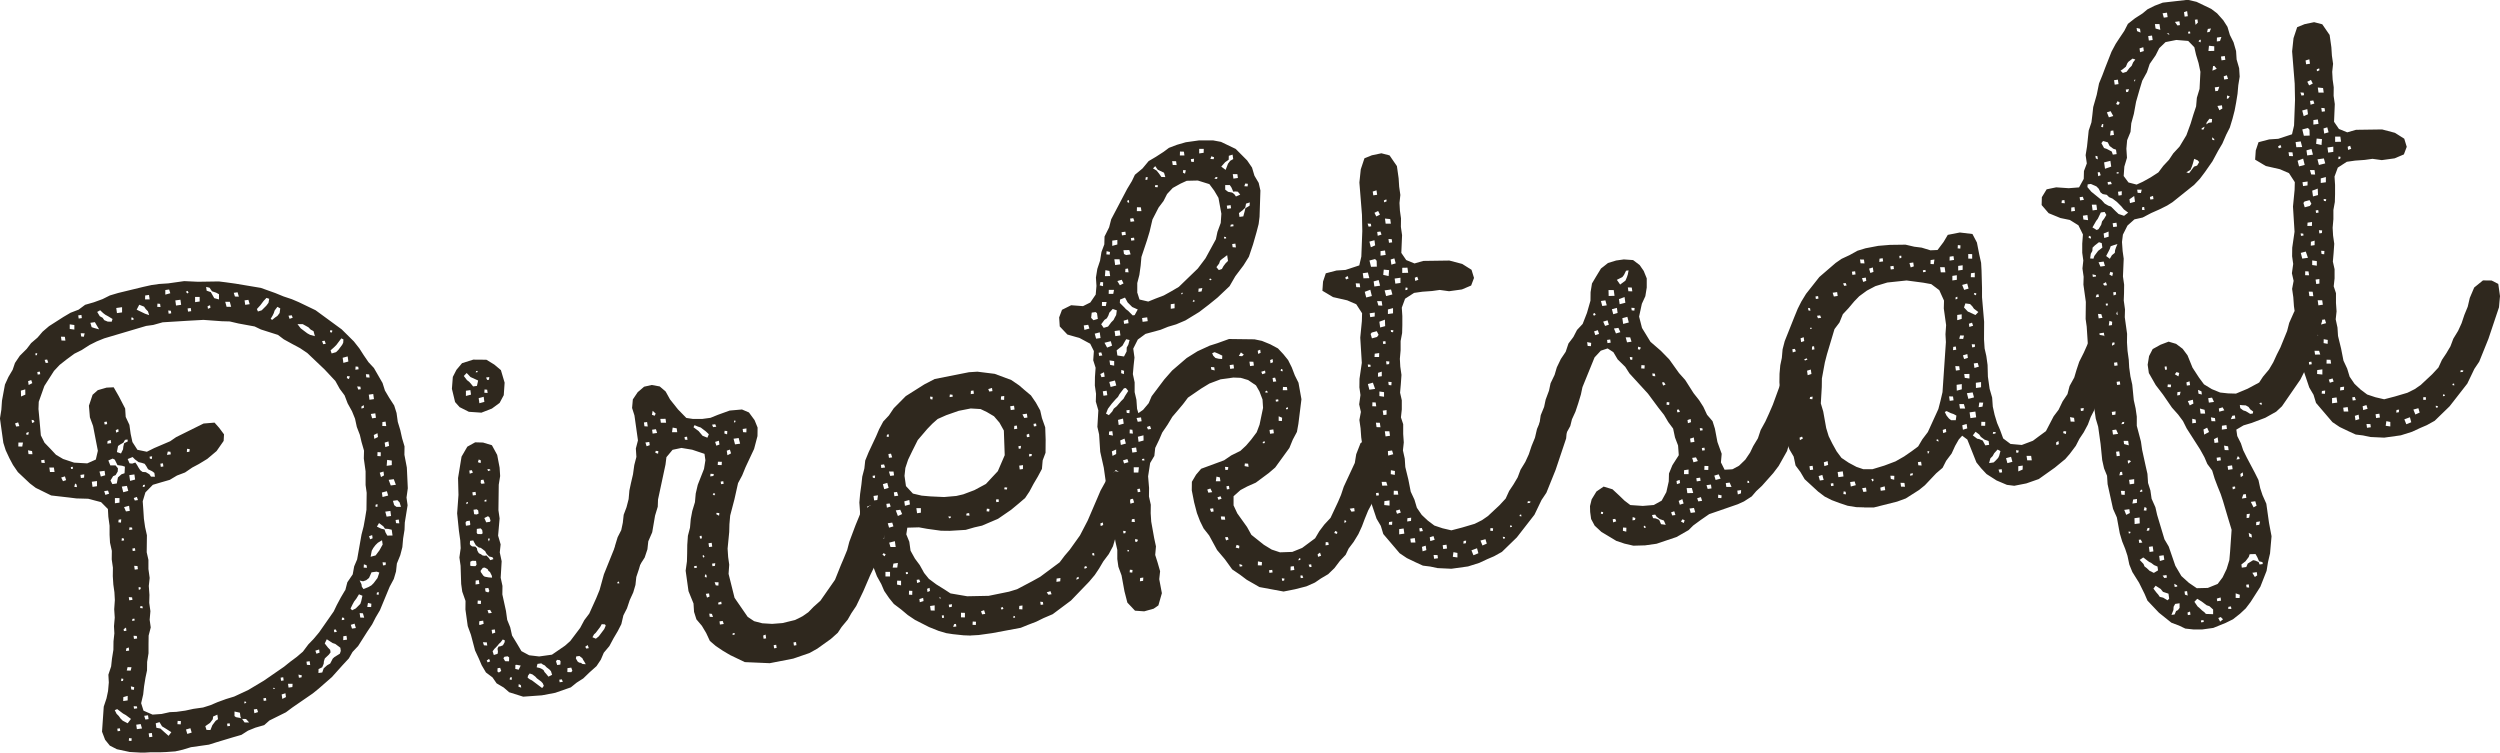
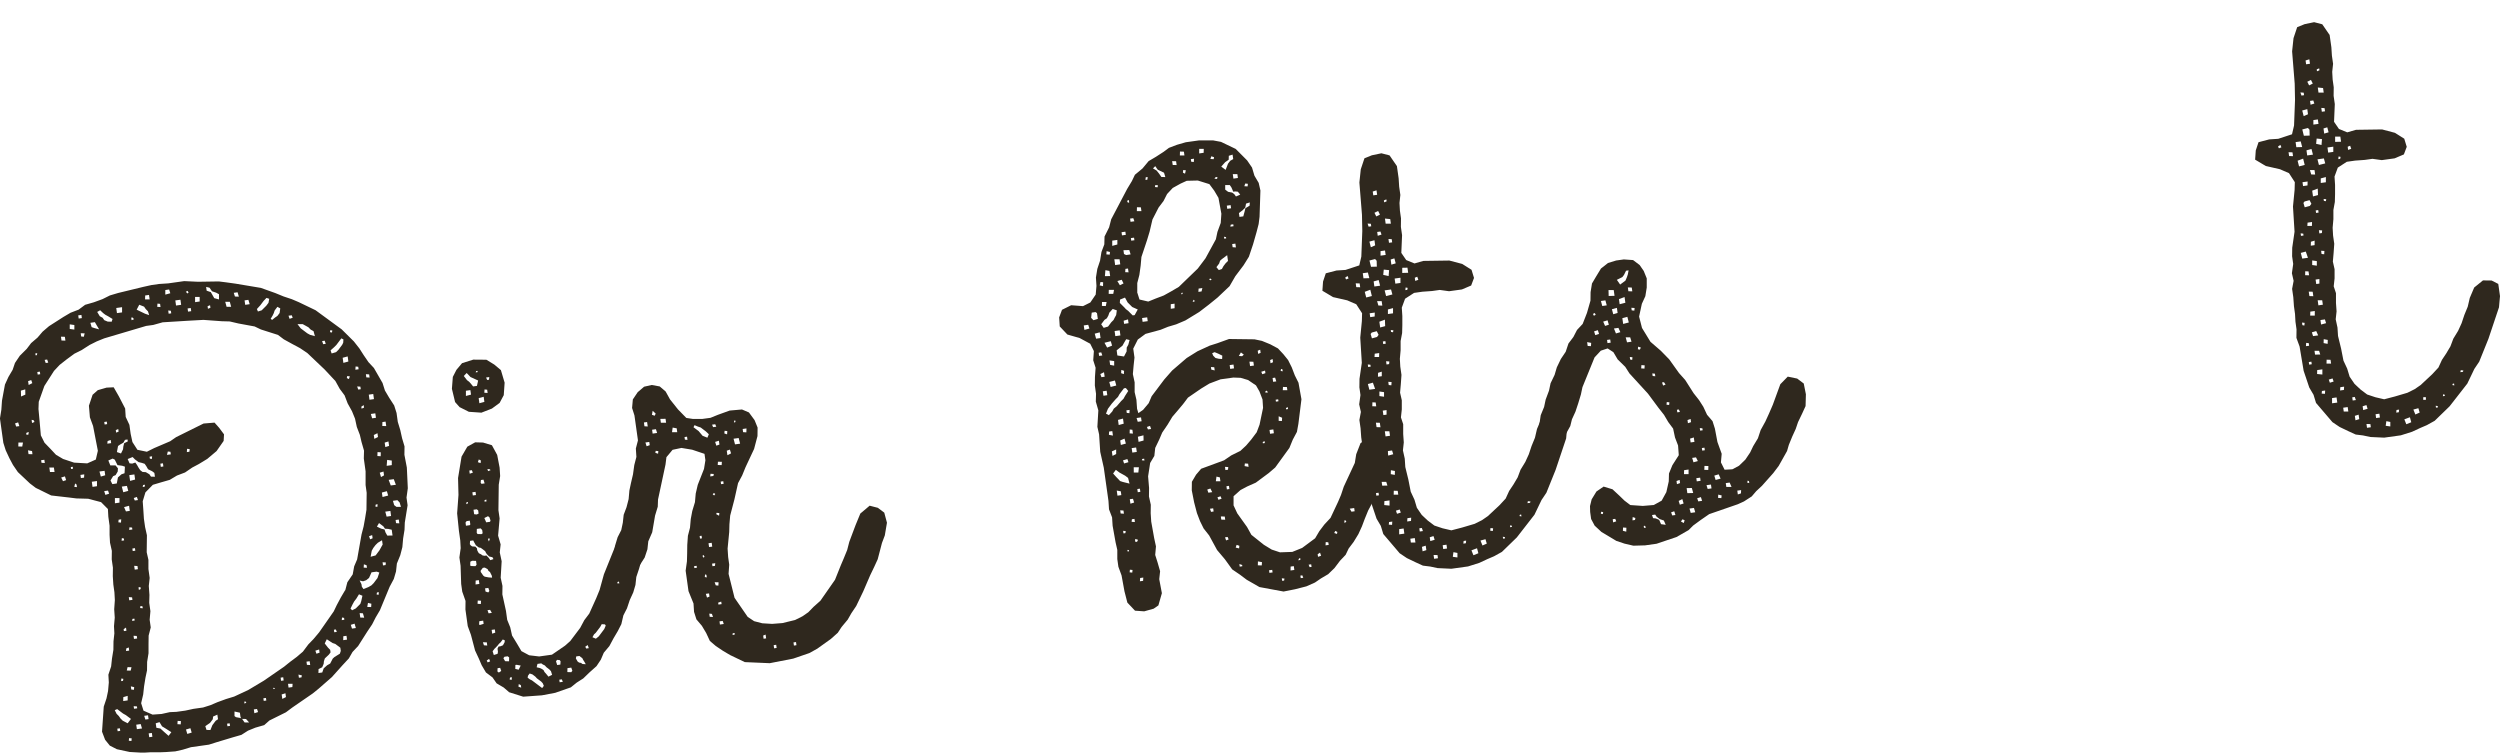
<svg xmlns="http://www.w3.org/2000/svg" id="Ebene_1" viewBox="0 0 464.31 139.77" width="65535" height="19728">
  <defs>
    <style>.cls-1{fill:#2f281e;}</style>
  </defs>
  <path class="cls-1" d="M75.11,84.47l.45,2.36,.18,3.85-.24,1.73,.2,1.43-.52,3.22-.05,1.34-.26,1.61-.14,1.6-.39,1.51-.63,1.54-.16,1.48-.41,1.39-.77,1.44-1.81,4.37-.78,1.32-.67,1.31-.9,1.34-1.69,2.66-1.05,1.12-.68,1.19-1.16,1.25-1.99,2.22-2.48,2.17-1.09,.88-3.76,2.59-1.21,.9-3.06,1.52-.97,.86-1.63,.47-1.38,.56-1.22,.78-1.63,.47-3.02,.91-1.39,.44-3.33,.47-1.51,.46-1.41,.32-1.68,.12-1.21,.05h-1.82s-1.32,.08-1.32,.08l-2.44-.14-2.37-.51-1.31-.67-.88-1.09-.57-1.5,.32-4.65,.51-1.53,.29-1.37,.14-1.59-.08-1.44,.51-1.53,.16-1.48,.26-1.61,.02-1.58,.16-1.48-.07-1.32,.14-1.6-.1-1.56,.12-1.71-.08-1.44-.2-1.43-.1-1.56,.02-1.58-.22-1.54,.02-1.58-.34-1.53-.08-1.44v-1.7s-.23-1.66-.23-1.66l-.08-1.44-1.27-1.28-2.39-.63-2.19-.06-1.36-.17-3.32-.38-2.87-1.41-1.08-.82-2.24-2.11-.91-1.33-.66-1.24-.69-1.48-.44-1.39-.63-4.52,.26-1.61,.12-1.71,.55-2.98,.65-1.42,.78-1.32,.43-1.27,.9-1.34,1.28-1.27,.82-1.08,1.19-1.02,.94-1.1,1.19-1.02,2.67-1.71,1.34-.79,1.49-.57,1.21-.9,1.63-.47,1.61-.59,1.36-.68,1.51-.45,4.69-1.14,1.53-.34,1.42-.2,1.68-.11,2.97-.42,2.56,.12,3.87-.06,1.36,.17,1.73,.24,4.72,.79,2.68,.96,1.54,.63,1.53,.51,1.29,.55,3.12,1.5,4.86,3.56,2.25,2.23,1.03,1.31,.78,1.22,.91,1.33,1,1.07,1.61,2.8,.44,1.39,.79,1.34,.93,1.44,.44,1.39,.23,1.66,.46,1.51,.34,1.53,.45,1.51-.02,1.58ZM2.8,78.64l.2,.58,.59-.08-.22-.7-.58,.2Zm1.47,3.55h-.85s-.02,.73-.02,.73l.73,.02,.14-.75Zm.43-9.88l-.82,.24,.03,1.09,.8-.35-.02-.97Zm.22,8.45l.36-.05,.05-.49-.46,.19,.05,.36Zm1.03,3.01l-.75-.14,.1,.71,.73,.02-.08-.59Zm-.63-12.27l.68-.34-.2-.58-.58,.2,.1,.71Zm1.09,6.88l-.17-.34-.37-.07,.08,.59,.46-.19Zm.2-12.39l.24-.03,.07-.37-.36,.05,.05,.36Zm.38,3.58l.48-.07-.07-.48-.47,.07,.07,.48Zm57.13,40.08l.39-1.51,1-1.47,.27-1.49,.55-1.29,.81-4.6,.39-1.51,.27-1.49,.26-1.61,.04-3.16-.2-1.43v-2.55s-.33-2.38-.33-2.38l.04-1.46-.47-1.63-.3-1.29-.57-1.49-.33-1.53-.56-1.38-.81-1.46-.57-1.49-.9-1.21-.81-1.46-2-2.14-3.22-3.06-1.34-.9-1.44-.77-1.58-.87-1.08-.82-3.17-1.01-1.17-.56-2.99-.55-1.63-.38-1.46-.04-3.43-.25-2.88,.16-4.69,.29-1.75,.49-1.31,.18-7.79,2.31-1.38,.56-1.36,.68-1.44,.93-1.36,.68-1.43,1.05-1.31,1.03-1.05,1.12-1.79,2.8-1.04,2.93-.05,1.34,.23,2.51,.21,2.39,.68,1.36,1.13,1.17,1,1.07,1.32,.78,2.04,.68,2.44,.14,1.6-.71,.38-1.63-.89-4.6-.59-1.61-.18-2.16,.68-2.03,.97-.86,1.63-.47,1.32-.06,.96,1.68,1.17,2.26,.1,1.56,.69,1.48,.23,1.66,.33,1.53,.93,1.44,1.75,.36,1.36-.68,2.97-1.27,1.1-.76,5.1-2.53,2.04-.17,.86,.97,.9,1.21-.07,1.22-1.31,1.88-1.73,1.46-1.56,.95-1.24,.66-1.33,.91-1.5,.57-1.34,.8-1.63,.47-1.51,.45-1.38,1.41-.5,1.65,.12,1.68,.1,1.56,.22,1.54,.34,1.53-.04,3.16,.32,1.41v1.7s.23,1.66,.23,1.66l-.16,1.48,.12,1.68-.04,1.46,.22,1.55-.14,1.59,.2,1.43-.39,1.51-.02,1.58v1.7s-.26,1.61-.26,1.61l-.02,1.58-.29,1.37-.26,1.61-.16,1.48-.38,1.63,.44,1.39,1.68,.73,1.68-.12,1.53-.34,1.2-.05,1.66-.23,1.53-.33,1.78-.25,1.39-.44,1.26-.54,1.61-.59,1.51-.46,2.62-1.22,2.91-1.74,3.75-2.59,1.09-.88,1.21-.9,1.19-1.01,1.02-1.36,.95-.98,1.04-1.24,2.72-3.9,.56-1.17,.77-1.44,.78-1.32ZM8.23,85.39l-.59,.08,.07,.48,.61,.04-.08-.59Zm.06-18.55l.2,.58,.47-.07-.2-.58-.48,.07Zm1.72,19.99h-.85s.12,.83,.12,.83h.85s-.12-.83-.12-.83Zm1.41-23.59l.73,.02-.1-.71-.73-.02,.1,.71Zm.86,25.93l-.22-.7-.7,.22,.34,.68,.58-.2Zm.66-28.08l.87,.12v-.85s-.86-.12-.86-.12v.85Zm.62,25.96l-.05-.36-.36,.05,.05,.36,.36-.05Zm.66,2.94l-.27-.2-.15,.63,.49,.05-.07-.48Zm.39-30.83l.59-.08-.08-.59-.59,.08,.08,.59Zm1.04,28.94l-.71,.1,.08,.59,.59-.08,.04-.61Zm-.57-25.61l.49,.05,.15-.63-.73-.02,.08,.59Zm1.7-2.54l.24,.81,.51,.17,.88,.24-.47-.78-.32-.56-.83,.12Zm1.22,29.39l-.95,.13,.13,.95,.83-.12v-.97Zm.06-31.39l.47,.78,.53,.29,.3,.44,.64,.27,.73,.02,.17-.51-.8-.49-.53-.29-.41-.31-.56-.53-.56,.32Zm.66,30.56l.82-.24-.12-.83-.95,.13,.25,.93Zm1.54,3.18l-.2-.58-.71,.1,.22,.7,.7-.22Zm-.36-12.92l-.07-.47-.47,.07,.07,.47,.47-.07Zm.03,3.63l.71-.1-.08-.59-.58,.2-.05,.49Zm1.97,4.57l-.04,.61-.39,.66-.46,.19-.49,.8,.34,.68,.83-.12,.21-1.12,.65-.58,.58-.2,.07-1.22-.51-.17-.87-.12-.51-1.02-.39-.19-.8,.35,.37,.92h.97s.44,.53,.44,.53Zm2.42,46.55l-.95-.71-.52-.29-1.08-.82-.46,.19,.34,.68,.42,.42,.3,.44,.42,.42,.92,.48,.61-.81Zm-2.13-40.17v-.85s-.85,0-.85,0v.97s.85-.12,.85-.12Zm-.16-13.19l-.07-.48-.46,.19,.07,.48,.46-.19Zm-.31-22.01l.95-.13v-.97s-1.08,.15-1.08,.15l.13,.95Zm.2,24.69l-.21,1.12,.76,.26,.38-.78,.05-.49,.15-.63,.68-.34-.05-.36-.47,.07-.29,.52-.56,.32-.44,.3Zm.34,52.42l-.48,.07,.07,.48,.48-.07-.07-.47Zm.24-38.81l-.47,.07-.05,.49,.49,.05,.04-.61Zm-.02,30.05l.36-.05,.07-.37-.37-.07-.05,.49Zm.57-26.13l-.05-.36-.37-.07-.05,.49,.48-.07Zm.77-9.2l-.25-.93-.95,.13,.27,1.05,.93-.25Zm-.1,38.06l-.82,.24-.02,.73,.83-.12v-.85Zm-.72-12.02l.48-.07-.08-.59-.44,.3,.05,.36Zm1.1-22.33l-.13-.95-.93,.25,.35,.8,.71-.1Zm-.7,26.03l.59-.08-.08-.59-.46,.19-.05,.49Zm.14,3.62l.73,.02,.15-.63-.73-.02-.15,.63Zm3.95-37.39l-.32-.56-.3-.44-.51-.17-.63-.15-.68-.51-.42-.43-.92,.37,.35,.8,.49,.05,.58-.2,.31,.44,.32,.56,.3,.44,.41,.31,.61,.04,.66,.39,.3,.44,.73,.02-.1-.71-.41-.31-.78-.38Zm-3.03,49.99l-.49-.05-.05,.49,.49,.05,.05-.49Zm.14-25.71l-.07-.48-.61-.04,.08,.59,.59-.08Zm-.02-13.08l-.05-.36-.49-.05-.05,.49,.59-.08Zm.51-9.28l-.13-.95-.95,.13,.15,1.07,.93-.25Zm-.16,38.56l-.63-.15,.08,.59,.49,.05,.05-.49Zm-.49-68.15l.46-.19-.29-.32-.24,.03,.07,.48Zm.57,55.78l-.05-.36-.36,.05-.07,.37,.47-.07Zm.12-12.98l-.07-.47-.48,.07,.07,.47,.48-.07Zm-.33,15.8l.08,.59,.59-.08-.07-.47-.61-.04Zm.02,13.08l.07,.48,.59-.08-.05-.36-.61-.04Zm.6-38.86l-.58,.2,.19,.46,.59-.08-.2-.58Zm.19,13.42l-.08-.59-.61-.04,.1,.71,.59-.08Zm.76,29.58l-.24-.82-.83,.12,.12,.83,.95-.13Zm-.99-77.78l1.56,.75,.76,.26-.22-.7-.42-.43-.3-.44-.9-.36-.48,.92Zm.75,51.88l-.05-.36-.36,.05,.07,.48,.34-.17Zm-.04,3.16l-.07,.37,.49,.05-.05-.36-.37-.07Zm.48-22.48l-.07,.37,.36-.05,.07-.37-.36,.05Zm.43,43.56l.59-.08-.1-.71-.71,.1,.22,.7Zm-.06-78.03h.85s-.12-.83-.12-.83l-.71,.1-.02,.73Zm1.26,80.52l-.59,.08,.1,.71,.59-.08-.1-.71Zm0-50.89l.05-.49-.47,.07,.05,.36,.37,.07Zm3.62,50.75l-.93-.6-.8-.49-.47-.78-.7,.22,.12,.83,.75,.14,.69,.63,.83,.73,.51-.68Zm-2.62-79l.61,.04-.08-.59-.49-.05-.04,.61Zm1.14,29.65l-.08-.59-.48,.07,.08,.59,.48-.07Zm.36-31.92l.93-.25-.22-.7-.71,.1v.85Zm1.02,29.67l-.07-.48-.49-.05-.15,.63,.71-.1Zm-.48-26.71l.08,.59,.48-.07-.07-.48-.49-.05Zm1.45-.93l.95-.13-.13-.95-.95,.13,.13,.95Zm.91,77.18l-.61-.04-.04,.61,.61,.04,.04-.61Zm.91-79.74l.29,.32,.22-.15-.17-.34-.34,.17Zm1.09,81.88l-.24-.82-.82,.24,.24,.82,.81-.24Zm-.42-52.17l.05-.49-.49-.05-.04,.61,.47-.07Zm-.26-26.02l.59-.08-.08-.59-.59,.08,.08,.59Zm1.33-1.76l.83-.12v-.85s-.85,0-.85,0v.97Zm4.12,76.61l-.8,.36-.05,.49-.51,.68-.88,.61,.22,.7,.73,.02,.36-.9,.61-.81,.44-.3-.12-.83Zm-1.98-78.73l.76,.26,.64,1.12,.88,.24v-.97s-.54-.29-.54-.29l-.76-.26-.46-.66-.63-.15,.1,.71Zm.23,3.36l.46-.19-.07-.48-.46,.19,.07,.48Zm3.21-1.3l.25,.93h.85s-.25-.93-.25-.93h-.85Zm.82,78.28l-.48,.07,.07,.48,.48-.07-.07-.48Zm.76-79.96l.22,.7,.73,.02-.24-.81-.71,.1Zm1.16,78.96l.25,.08-.15-.22-.12-.83-1-.22v.85s.27,.2,.27,.2l.75,.14Zm1.7,.85l-.58-.65-.73-.02,.46,.66h.85Zm-.52-3.68l-.15-.22-.24,.03,.05,.36,.34-.17Zm-.21-73.89l.83-.12-.24-.81-.71,.1,.12,.83Zm2.39,75.64l-.2-.58-.59,.08,.1,.71,.7-.22Zm-.22-74.86l.19,.46,.7-.22,.85-.85,.41-.54,.14-.75-.51-.17-.53,.56-.61,.81-.63,.69Zm1.67,72.23l-.47,.07,.07,.48,.48-.07-.07-.47Zm1.28-71.07l-.39,.66,.27,.2,.54-.44,.44-.3,.41-.54,.12-.86-.53-.29-.51,.68-.17,.51-.19,.39Zm.4,69.26l-.25-.09-.08,.25,.24-.03,.1-.14Zm1.53-2.03l-.47,.07,.08,.59,.48-.07-.08-.59Zm.42,2.97l-.7,.22,.12,.83,.68-.34-.1-.71Zm1.33-1.76h-.85s.1,.71,.1,.71l.71-.1,.04-.61Zm-.76-68.36l.2,.58,.58-.2-.18-.46-.59,.08Zm1.68,1.58l.59,.77,1.22,.92,.53,.29,.88,.24-.25-.93-.53-.29-.42-.43-1.05-.58h-.97Zm.8,65.22l-.63-.15,.08,.59,.48-.07,.07-.37Zm1.45-2.63l-.59,.08,.08,.59,.61,.04-.1-.71Zm1.26-1.39l.58-.2-.08-.59-.7,.22,.2,.58Zm4.45-1.11l-.95-.71-.51-.17-1.07-.7-.38,.78,.59,.76,.42,.43,.07,.47-.31,.41-.75,.71-.17,.51-.05,.49-.27,.64-.68,.34-.02,.73,.71-.1,.26-.76,.65-.58,.56-.32,.48-.92,.32-.29,1-.62,.17-.51-.08-.59Zm-3.4-56.96l.2,.58,.48-.07-.2-.58-.48,.07Zm1.46-1.66l.37,.07,.07-.37-.37-.07-.07,.37Zm.11,3.38l.2,.58,.82-.24,.43-.42,.71-.95,.19-.39,.04-.61-.39-.19-.92,1.22-.42,.42-.65,.58Zm1.17,52.3l-.19-.46-.36,.05,.07,.47,.48-.07Zm1.33-2.61l-.37-.07-.05,.49,.48-.07-.05-.36Zm-.25-48.31l.13,.95,.93-.25-.13-.95-.93,.25Zm.71,51.64l-.59,.08-.02,.73,.71-.1-.1-.71Zm.13-48.24l-.07,.37,.39,.19,.17-.51-.49-.05Zm2.83,40.8l-.64-.27-.49,.8-.41,.54-.29,.53-.38,.78,.29,.32,.68-.34,.85-.85,.17-.51,.22-1Zm-1.22,5.99l-.24-.81-.7,.22,.22,.7,.71-.1Zm-.08-47.97l.59-.08-.07-.47-.49-.05-.04,.61Zm.32,3.11l.2,.58,.47-.07-.07-.48-.61-.03Zm4.13,34.56l-.51-.17-.95,.13-.46,1.03-.54,.44-.58,.2-.63-.15,.34,.68,.07,.47,.3,.44,.92-.37,.56-.32,.42-.42,.71-.95,.34-1.02Zm-2.82,8.39l-.24-.82-.61-.04,.12,.83,.73,.02Zm-.03-39.01l-.07-.48-.44,.3,.05,.36,.46-.19Zm-.03,29.09l-.04,.61,.61,.04-.07-.48-.51-.17Zm.45-34.72l.61,.04-.08-.59-.61-.04,.08,.59Zm.94,42.04l-.63-.15-.14,.75,.73,.02,.04-.61Zm-.35-37.88l.83-.12-.13-.95-.83,.12,.13,.95Zm-.08,25.34l.2,.58,.46-.19-.08-.59-.58,.2Zm2.53,1.58l-.12-.83-.78,.47-.43,.42-.41,.54-.29,.52-.21,1.12,.93-.25,.71-.95,.58-1.05Zm-2.2-24.29l.24,.82,.71-.1-.12-.83-.83,.12Zm.65,4.63l.68-.34-.1-.71-.68,.34,.1,.71Zm.26,12.2l-.07,.37,.37,.07,.05-.49-.36,.05Zm.59,16.28l-.36,.05-.07,.37,.37,.07,.05-.49Zm2.37-11.6l-.63-.15-.61-.04-.3-.44-.81-.61-.39,.66,.78,.38,.63,.15,.2,.58,.32,.56,.97-.02-.15-1.07Zm-2.02-14.38l-.61-.04-.02,.73,.61,.04,.02-.73Zm-.2,3.78l.24,.82,.56-.32-.1-.71-.7,.22Zm1.57,4.26l-.24-.82-.93,.25,.12,.83,1.05-.27Zm-1.09-12.93l.73,.02-.12-.83-.59,.08-.02,.73Zm.66,25.35l-.61-.04,.08,.59,.48-.07,.05-.49Zm-.1-21.43l.7-.22-.12-.83-.7,.22,.12,.83Zm.94,11.86l-.95,.13,.25,.93,.83-.12-.13-.95Zm-.69-8.38l.95-.13v-.85s-.86-.12-.86-.12l-.09,1.1Zm.76,3.65l.95-.13-.39-1.04-.95,.13,.39,1.04Zm1.89,3.97l-.24-.81-.42-.43-.83,.12,.24,.81,.41,.31h.85Zm-.4,2.36l-.59,.08,.08,.59,.61,.04-.1-.71Z" />
  <path class="cls-1" d="M85.38,75.64l-.86-.97-.59-2.46,.17-2.21,.67-1.31,1.04-1.24,2.09-.66,2.43,.02,1.46,.89,1.24,1.04,.69,2.33-.16,2.32-.77,1.44-1.43,1.05-1.95,.76-2.33-.16-1.69-.85Zm9.13,52.88l-.96-.83-1.32-.78-.76-1.1-1.22-.92-.79-1.34-.54-1.26-.69-1.48-.77-2.92-.59-1.61-.43-3.09,.02-1.58-.61-1.73-.2-1.43-.11-3.38-.22-1.54,.24-1.73-.08-1.44-.25-1.78-.33-3.23,.25-3.43-.08-3.14,.65-3.97,1.07-1.85,1.46-.81,1.46,.04,1.65,.5,.98,1.8,.45,2.36,.1,1.56-.26,1.61-.06,4.73,.22,1.54-.28,3.19,.47,1.63-.16,1.48,.35,1.65-.18,3.05,.33,1.53-.02,1.58,.67,3.06,.23,1.66,.56,1.38,.34,1.53,.95,1.56,.79,1.34,1.44,.77,1.85,.22,2.38-.33,2.43-1.67,.97-.86,1.84-2.44,.77-1.44,.92-1.22,1.29-2.85,.63-1.54,.8-2.9,2.07-5.14,1.89-1.23,1.15,.44,1.2,.8,.78,2.07-.56,2.02-.51,1.53-.16,1.48-.41,1.39-.65,1.42-.51,1.53-.67,1.31-.38,1.63-.67,1.31-.78,1.32-.77,1.44-1.04,1.24-.55,1.29-.8,1.2-1.29,1.15-1.17,1.13-1.22,.78-1.09,.88-2.89,1.01-2.48,.47-3.48,.25-2.66-.84Zm-5.93-56.85l.22-1-1.42-.65-.71-.75-.53,.56,.59,.77,.41,.31,.29,.32,.44,.54,.71-.1Zm-1.33,25.03l-.59,.08-.2,.27,.08,.59,.71-.1,.1-.14-.1-.71Zm.11-24.25l-.83,.12v.97s.95-.25,.95-.25l-.12-.83Zm-.47,20.79l-.24,.03-.07,.37,.34-.17-.03-.24Zm.74-5.92l-.47,.07,.08,.59,.58-.2-.19-.46Zm.75,13.95l-.32-.56-.17-.34-.59,.08-.04,.61,.15,.22,.27,.2,.61,.04,.29,.32,.05,.36,.17,.34,.15,.22,.39,.19,.27,.2,.37,.07,.36-.05,.42,.43,.3,.44,.58-.2-.17-.34-.63-.15-.42-.43-.15-.22-.17-.34-.81-.61-.37-.07-.54-.41Zm.04,2.9l-.73-.02-.34,.17-.02,.73,.25,.08,.73,.02,.2-.27-.1-.71Zm-.02-12.23l-.08-.59-.59,.08,.08,.59,.59-.08Zm-.46,2.73l.12,.83,.49,.05,.34-.17-.08-.59-.27-.2-.59,.08Zm.99,13.07l-.59,.08-.02,.73,.71-.1-.1-.71Zm-.22-38.62l-.03-.24-.24,.03-.09,.25,.36-.05Zm.85,29.33l-.29-.32-.71,.1-.02,.73,.15,.22,.73,.02,.22-.15-.08-.59Zm-.22,13.12l-.61-.04-.04,.61,.61,.04,.04-.61Zm-.03-26.05l-.39-.19-.17,.51,.51,.17,.05-.49Zm.65-10.88l-.13-.95-.93,.25,.13,.95,.93-.25Zm-.23,40.63l-.71,.1-.04,.61,.14,.1,.7-.22-.08-.59Zm1.66-7.99l-.05-.36-.34-.68-.27-.2-.17-.34-.53-.29-.36,.05-.41,.54,.03,.24,.46,.66,.27,.2,.75,.14,.61,.04Zm-1.59-18.2l-.48,.07-.05,.49,.15,.22,.59-.08-.22-.7Zm-.12,30.19l.2,.58,.61,.04-.08-.59-.73-.02Zm1.22-23.2l-.27-.2-.68,.34,.35,.8,.71-.1,.09-.25-.2-.58Zm-.34-23.1l-.08-.59-.49-.05-.04,.61,.61,.04Zm-.25,19.79l-.34,.17,.03,.24,.36-.05-.05-.36Zm.37,16.43l-.59,.08,.08,.59,.51,.17,.21-.27-.2-.58Zm.14-38.67l.05-.49-.59,.08,.19,.46,.36-.05Zm-.42,52.16l.17,.34,.46-.19-.19-.46-.44,.3Zm.1-35.52l.17,.34,.46-.19-.27-.2-.36,.05Zm.84,26.66l-.32-.56-.48,.07,.2,.58,.59-.08Zm-.36-13.76l-.25-.09-.09,.25,.17,.34,.17-.51Zm1,17.43l-.08-.59-.59,.08,.1,.71,.58-.2Zm-.08,2.92l-.41,.54,.22,.7,.7-.22,.07-.37-.08-.59,.19-.39,.36-.05,.46-.19,.29-.52,.07-.37-.39-.19-.41,.54-.32,.29-.2,.27-.53,.56Zm.99,3.62l-.48,.07-.03,.61,.27,.2,.44-.3-.2-.58Zm1.65-1.2l.02-.73-.27-.21-.59,.08-.21,.27,.32,.56,.73,.02Zm.18,3l-.07,.37,.37,.07,.05-.49-.36,.05Zm1.99-2.22l-.75-.14-.24,.03-.02,.73,.63,.15,.38-.78Zm.09,4.11l-.07-.48-.39-.19-.05,.49,.51,.17Zm4.01-.81l-.29-.32-.81-.61-.29-.32-.54-.41-.51-.17-.31,.41-.07,.37,.41,.31,.39,.19,1.9,1.43,.31-.41-.19-.46Zm1.5-2.27l-.29-.32-.54-.41-.29-.32-.39-.19-.27-.2-.71,.1-.15,.63,.63,.15,.39,.19,.27,.2,.17,.34,.29,.32,.44,.54,.68-.34-.22-.7Zm1.16-2.1l-.21,.27,.22,.7,.59-.08,.04-.61-.15-.22-.49-.05Zm.4,3.7l.07,.47,.59-.08-.19-.46-.47,.07Zm2.23-2.25l-.71,.1-.02,.73,.73,.02,.2-.27-.2-.58Zm.92-2.07l-.07,.37,.32,.56,.27,.2,.37,.07,.27,.2,.61,.04-.32-.56-.15-.22-.17-.34-.54-.41-.59,.08Zm1.68-1.81l.17,.34,.48-.07-.2-.58-.44,.3Zm3.05-4.18l-.29,.52-.82,1.08-.32,.29-.29,.53,.64,.27,.54-.44,1.02-1.36,.27-.64-.15-.22-.61-.04Zm2.94-7.56l.36-.05-.17-.34-.22,.15,.03,.24Z" />
  <path class="cls-1" d="M163.01,94.29l1.22,.92,.5,1.87-.4,2.36-.53,1.41-.79,3.02-.65,1.42-.75,1.56-1.28,2.97-1.31,2.73-.9,1.34-.68,1.19-1.14,1.37-.7,1.07-1.29,1.15-2.53,1.81-1.46,.81-3,1.03-4.36,.85-4.63-.2-2.73-1.31-1.32-.78-1.34-.9-1.1-.94-.69-1.48-.8-1.34-1.01-1.19-.44-1.39-.1-1.56-.93-2.29-.53-3.8,.24-1.73,.04-1.46,.02-1.58,.12-1.71,.39-1.51,.14-1.6,.28-1.49,.5-1.65,.14-1.59,.38-1.63,1.16-2.95,.26-1.61-.17-1.19-2.29-.77-1.99-.33-1.65,.35-1.14,1.37-.17,1.36-1.39,6.5-.05,1.34-.5,1.65-.53,3.1-.73,1.68-.16,1.48-.51,1.53-1.19,1.86-1.43,1.05-1.48-.16-1.24-1.04-.39-1.88,.21-1.97,.5-1.64,.67-1.31,.29-1.37,.16-1.48,.53-1.41,.39-1.51,.14-1.59,.29-1.37,.38-1.63,.24-1.73,.39-1.51-.1-1.56,.39-1.51-.65-4.63-.44-1.39,.14-1.59,.9-1.34,1.19-1.02,1.41-.32,1.49,.27,1.1,.94,.81,1.46,1.47,1.85,1.56,1.6,1.24,.19h1.7s1.55-.21,1.55-.21l1.38-.56,2.19-.79,2.28-.2,1.29,.55,1.05,1.43,.56,1.38-.02,1.58-.63,2.39-1.58,3.37-.63,1.54-.77,1.44-.67,3-.79,3.02-.14,1.6-.04,1.46-.3,3.07,.1,1.56,.2,1.43-.12,1.71,1.11,4.45,2.44,3.54,1.2,.8,1.51,.39,1.83,.11,1.92-.15,2.34-.57,1.36-.68,1.1-.76,.95-.98,1.29-1.15,2.72-3.9,1.08-2.7,.55-1.29,.63-1.54,.39-1.51,.62-1.66,.53-1.41,.9-2.19,1.73-1.46,1.51,.39Zm-42.83-15.91l-.59,.08,.1,.71,.61,.04-.12-.83Zm.4,3.7l-.71,.1,.22,.7,.58-.2-.08-.59Zm1.2-5.26l-.56-.53-.14,.75,.51,.17,.19-.39Zm-.67,3l.1,.71,.83-.12-.22-.7-.71,.1Zm1.16,3.96l-.49-.05-.07,.37,.51,.17,.05-.49Zm1.34-6l-.97,.02,.1,.71h.97s-.1-.73-.1-.73Zm2.07,1.77l-.75-.14-.12,.86h.97s-.1-.73-.1-.73Zm2,2.14l-.08-.59-.47,.07,.07,.48,.49,.05Zm3.97-1.04l-.56-.53-.95-.72-.51-.17-.64-.27-.19,.39,.95,.71,.73,.87,.9,.36,.27-.64Zm-2.26,24.43l-.48,.07,.05,.36,.47-.07-.05-.36Zm.91-5.58l-.36,.05,.07,.48,.36-.05-.07-.48Zm.16,3.73l.17,.34,.22-.15-.17-.34-.22,.15Zm.81,4.01l-.07-.48-.25-.08-.05,.49,.37,.07Zm-.18,3.05l.22,.7,.46-.19-.08-.59-.59,.08Zm1.19-8.77l-.1-.71-.59,.08,.1,.71,.59-.08Zm-.06,12.49l-.49-.05,.08,.59,.61,.04-.2-.58Zm.35-25.98l-.61-.04-.05,.49,.59-.08,.07-.37Zm.22,17.06l.05-.49-.59,.08,.07,.48,.48-.07Zm-.35-25.76l.59-.08-.19-.46-.59,.08,.19,.46Zm.41,12.42l-.27-.2-.21,.27,.27,.2,.2-.27Zm-.12,16.38l.2,.58,.49,.05,.04-.61-.73-.02Zm.79-26.28l-.7,.22,.22,.7,.58-.2-.1-.71Zm.07,13.44l-.49-.05-.08,.25,.53,.29,.05-.49Zm.48-9.52l-.73-.02-.04,.61,.73,.02,.04-.61Zm-.69,26.15l.05,.36,.59-.08-.07-.47-.58,.2Zm.84,3.4l-.59,.08,.08,.59,.71-.1-.2-.58Zm-.37-25.88l.07,.48,.48-.07-.07-.48-.47,.07Zm.73-9.43l-.05,.49,.51,.17,.04-.61-.49-.05Zm.4,3.7l.12,.83,.68-.34-.22-.7-.58,.2Zm1.04,34.15l.37,.07,.07-.37-.36,.05-.08,.25Zm1.44-35.46l-.27-1.05-.95,.13,.27,1.05,.95-.13Zm-.92-3.99l.09-.25-.25-.08-.07,.37,.24-.03Zm1.39,1.26l.08,.59,.61,.04,.02-.73-.71,.1Zm4.27,38.18l-.46,.19,.08,.59,.47-.07-.1-.71Zm1.49,1.97l.08,.59,.47-.07-.08-.59-.48,.07Zm4.16-.58l-.48,.07,.08,.59,.47-.07-.08-.59Z" />
-   <path class="cls-1" d="M180.29,118.04l-1.34-.05-1.97-.21-1.24-.19-1.39-.41-1.8-.72-2.61-1.33-1.34-.9-1.24-1.04-1.35-1.02-.88-1.09-.91-1.33-.54-1.26-.81-1.46-.57-1.49-.68-1.36-.59-1.61-.44-1.39-.59-2.46-.3-2.14,.02-1.58-.12-1.68,.14-1.59,.24-1.73,.16-1.48,.39-1.51,.16-1.48,.63-1.54,1.4-2.98,.55-1.29,.77-1.44,1.05-1.12,.9-1.34,2.23-2.25,3.45-2.18,1.92-1,6.37-1.26,1.56-.1,3.21,.4,3.07,1.14,1.47,1,.96,.83,1.24,1.04,.91,1.33,.81,1.46,.32,1.41,.61,1.73,.08,2.29-.02,2.43-.53,1.41-.14,1.59-.77,1.44-.78,1.32-.77,1.44-.8,1.2-1.19,1.02-1.41,1.17-2.43,1.67-2.97,1.27-1.41,.32-1.63,.47-3,.18-1.58-.02-2.6-.36-1.49-.27-2.17,.06-.19,1.24,.56,1.38,.23,1.66,.81,1.46,.9,1.21,.81,1.46,.88,1.09,1.36,1.02,1.59,.99,1.07,.7,3.1,.53,3.99-.08,3.77-.77,1.51-.46,2.82-1.49,1.46-.81,3.62-2.69,.92-1.22,.94-1.1,1.92-2.69,1.43-2.75,1.83-4.26,.55-1.29,1.16-2.1,1.48-1.54,1.49,.27,1.34,.9,.37,1.77-.28,2.34-.41,1.39-.27,1.49-.51,1.53-1,1.47-.65,1.42-.41,1.39-.77,1.44-1.02,1.36-.78,1.32-.8,1.2-1.04,1.24-3.38,3.51-3.4,2.54-1.71,.73-1.36,.67-1.49,.57-1.38,.56-5.31,.99-2.5,.35-1.44,.08Zm-18.66-24.16l-.58,.2,.1,.71,.7-.22-.22-.7Zm-.08,3.77l-.07,.37,.39,.19,.05-.49-.37-.07Zm1.08,4.21l-.08-.59-.59,.08,.08,.59,.59-.08Zm-.09-13.56l-.48,.07,.05,.36,.37,.07,.05-.49Zm.4,4.55l.12-.86-.83,.12,.12,.83,.59-.08Zm.61,2.58l-.71,.1-.02,.73h.85s-.12-.83-.12-.83Zm-.2,3.78v.85s.85,0,.85,0v-.85s-.85,0-.85,0Zm.84-12.96l-.59,.08,.08,.59,.71-.1-.2-.58Zm.29,16.68l-.39-.19-.2,.27,.41,.31,.19-.39Zm-.25-12.08l.81-.24-.25-.93-.82,.24,.25,.93Zm1.07,16.21v-.85h-.85s0,.85,0,.85h.85Zm-.09-13.56l-.59,.08,.1,.71,.7-.22-.2-.58Zm-.11-12.83l-.36,.05-.07,.37,.37,.07,.05-.49Zm.83,17.09l-.22-.7-.83,.12,.24,.82,.82-.24Zm-.23-12.81l-.22-.7-.48,.07,.1,.71,.59-.08Zm.35,3.34l-.1-.71h-.85s.24,.81,.24,.81l.71-.1Zm-.91,12.49l.24,.81h.97s-.15-1.08-.15-1.08l-1.05,.27Zm1.62,3.77l-.83,.12-.14,.75h.85s.12-.86,.12-.86Zm-.75-13.1l.1,.71,.71-.1-.22-.7-.59,.08Zm1.54,4.02l-.35-.8-.83,.12,.39,1.04,.8-.36Zm-.2,13.24v-.85s-.73-.02-.73-.02l-.02,.73,.75,.14Zm1.65-15.02l-.12-.83-.93,.25,.12,.83,.93-.25Zm2.19-1.64l1.59,.14,2.56,.12,2.27-.2,1.29-.3,2.07-.78,2.14-1.15,1.16-1.25,1.05-1.12,1.28-2.97-.16-4.58-.81-1.46-1.02-1.19-1.32-.78-1.17-.56-1.83-.11-2.24,.44-2.31,.81-1.6,.71-.97,.86-.95,.98-1.77,2.07-1.04,2.08-.75,1.56-.51,1.53-.16,1.48,.27,1.9,1.29,1.39,1.63,.38Zm-2.97,14.23l.05,.36,.36-.05-.05-.36-.36,.05Zm1.2,4.19l.02-.73-.61-.03-.02,.73,.61,.04Zm.77-16.1l.13,.95,.71-.1v-.85s-.85,0-.85,0Zm.53,13.25l-.47,.07,.08,.59,.58-.2-.19-.46Zm.81,4.01l-.08-.59-.7,.22,.08,.59,.7-.22Zm.73-1.68l.46-.19-.08-.59-.46,.19,.08,.59Zm.47-36.3l.07,.48,.37,.07,.05-.49-.49-.05Zm.84,38.78l-.83,.12,.12,.83,.73,.02v-.97Zm1.13-1.37l-.15-.22-.08,.25,.25,.09-.02-.12Zm.21,3.24l.07,.48,.36-.05-.07-.47-.36,.05Zm1.65-18.41l-.48,.07,.29,.32,.22-.15-.03-.24Zm.24,16.33l-.59,.08,.07,.48,.48-.07,.05-.49Zm-.39-38.96l-.05,.49,.59-.08-.05-.36-.49-.05Zm.79,42.66l-.17,.51,.59-.08-.07-.48-.36,.05Zm2.01-2.1l-.73-.02v.85s.73,.02,.73,.02v-.85Zm.79-18.53l-.48,.07-.07,.37,.61,.04-.07-.48Zm.8-22.77l-.48,.07-.03,.61,.59-.08-.08-.59Zm.43,43.56l.04-.61-.61-.04-.04,.61,.61,.04Zm1.55-2.76l-.58,.2,.2,.58,.59-.08-.22-.7Zm.99-18.8l-.49-.05-.05,.49,.49,.05,.05-.49Zm.47-22.48l-.7,.22,.19,.46,.59-.08-.08-.59Zm.73,20.74l.07,.48,.48-.07-.07-.48-.48,.07Zm1.23,19.94l-.34,.17,.17,.34,.34-.17-.17-.34Zm.31-39.18l-.59,.08-.04,.61,.61,.04,.02-.73Zm0,17.33l.49,.05,.07-.37-.49-.05-.07,.37Zm1.82-15.52l-.71,.1,.1,.71,.71-.1-.1-.71Zm.2,39.35l-.03-.24-.25-.08-.07,.37,.36-.05Zm.32-35.67l-.47,.07-.04,.61,.59-.08-.08-.59Zm.77,3.77l-.48,.07,.07,.48,.36-.05,.05-.49Zm-.31,29.73l-.04,.61,.61,.04,.02-.73-.59,.08Zm.69-26.15l-.71,.1,.1,.71,.59-.08,.02-.73Zm.72-9.55l-.83,.12,.34,.68,.59-.08-.1-.71Zm-.06,3.89l.07,.48,.47-.07-.08-.59-.46,.19Zm.99,3.62l-.49-.05-.05,.49,.47-.07,.07-.37Zm.84-5.21l-.07-.48-.47,.07,.07,.48,.47-.07Zm1.27,33.15l-.07-.48-.49-.05,.08,.59,.48-.07Zm.65-2.27l.3,.44,.59-.08-.2-.58-.7,.22Zm2.5-2.05l.04-.61-.71,.1-.04,.61,.71-.1Zm3.4-.84l-.34,.17-.07,.37,.46-.19-.05-.36Zm1.07-1.85l.05,.36,.46-.18-.17-.34-.34,.17Zm1.82-2.56l-.36,.05,.05,.36,.37,.07-.07-.48Zm1.62-5.68l-.46,.19,.07,.48,.46-.19-.07-.48Z" />
  <path class="cls-1" d="M257.77,83.89l-.18,2.21-.41,1.39-.61,1.66-.75,1.56-.66,1.3-.29,1.37-.77,1.44-.63,1.54-.53,1.41-.65,1.42-.89,1.46-.92,1.22-.56,1.17-1.06,1.12-1.02,1.35-1.17,1.13-1.34,.79-1.11,.76-1.6,.71-2.11,.54-2.12,.42-4.48-.83-2.37-1.36-1.22-.92-1.47-1-1.35-1.87-1.46-1.73-1.47-2.7-1.03-1.31-.67-1.36-.57-1.49-.52-1.99-.44-2.24,.02-1.58,.78-1.32,.94-1.1,4.26-1.57,1.33-.91,1.7-.84,1.07-1,.94-1.1,1.02-1.36,.53-1.41,.65-3.12-.1-1.56-.57-1.49-.64-1.12-1.47-1-1.39-.41-1.34-.05-2.38,.33-2.07,.78-1.56,.95-2.43,1.67-.92,1.22-1.04,1.24-.94,1.1-.88,1.46-1,1.47-.55,1.29-.75,1.56-.16,1.48-.78,1.32-.38,2.48,.18,2.16-.02,1.58,.34,1.53-.02,1.58,.1,1.56,.55,3.07,.33,1.53-.14,1.59,.44,1.39,.47,1.63-.16,1.48,.49,2.6-.65,2.27-.88,.61-1.75,.49-1.71-.12-1.42-1.5-.54-2.1-.54-2.95-.59-1.61-.2-1.43v-1.7s-.32-1.41-.32-1.41l-.55-3.07-.1-1.56-.57-1.49-.1-1.56-.87-6.18-.66-2.94-.11-1.68-.1-1.56-.32-1.41,.18-3.05-.47-1.63,.04-1.46-.22-1.54,.02-1.58,.12-1.71-.44-1.39,.12-1.71-.68-1.36-1.97-1.06-2.27-.65-1.42-1.5-.11-1.68,.53-1.41,1.7-.85,2.2,.17,1.36-.68,1-1.47,.14-1.6-.1-1.56,.26-1.61,.51-1.53,.26-1.61,.53-1.41,.04-1.46,.85-1.7,.39-1.51,2.96-5.63,.88-1.46,.56-1.17,1.41-1.17,1.14-1.37,1.34-.79,1.44-.93,.99-.74,1.5-.57,1.63-.47,2.5-.35h2.55s1.49,.28,1.49,.28l2.73,1.31,2.12,2.13,.91,1.33,.45,1.51,.79,1.34,.32,1.41-.16,4.87-.17,1.36-.39,1.51-.65,2.27-.77,2.29-.99,1.59-1.53,2.03-1.07,1.85-2.25,2.13-1.63,1.32-1.75,1.34-2.57,1.57-1.72,.73-1.51,.45-1.38,.56-2.8,.76-1.43,1.05-.85,1.69,.23,1.66-.16,1.48-.14,1.59,.33,1.53v1.82s.33,1.41,.33,1.41l.12,1.68,.24,.81,.88-.61,1.04-1.24,.55-1.29,2.35-3.12,1.46-1.66,2.7-2.32,2-1.25,2.28-1.05,1.39-.44,2.19-.79,4.73,.06,1.38,.29,1.54,.63,1.44,.77,1,1.07,.88,1.09,.68,1.36,.57,1.49,.68,1.36,.55,3.07-.4,3.21-.17,1.36-.27,1.49-.77,1.44-.63,1.54-2.64,3.64-1.19,1.02-2.41,1.79-1.6,.71-1.24,.66-1.29,1.15v1.7s.69,1.48,.69,1.48l1.81,2.53,.81,1.46,2.32,1.85,1.46,.89,1.53,.51,2.29-.08,1.83-.74,2.41-1.79,.78-1.32,.92-1.22,1.16-1.25,1.4-2.98,.55-1.29,.51-1.53,2.05-4.41,.26-1.61,.8-2.05,1.87-1.35,1.48,.16,1.32,.78,.4,2Zm-55.44-22.87l-.22-.7-.83,.12,.12,.83,.93-.25Zm.33-1.98l.42,.43,.81-.24-.15-1.07-.27-.2-.71,.1-.11,.98Zm1.74,3.75l-.15-1.07-.93,.25,.25,.93,.83-.12Zm.33,3.23l-.2-.58-.48,.07,.08,.59,.59-.08Zm-.5-13.02l.63,.15,.02-.73-.49-.05-.15,.63Zm.93,16.96l-.12-.83-.68,.34,.2,.58,.59-.08Zm-.64-9.73l.46,.66,.81-.24,.61-.81,.42-.42,.19-.39,.29-.52,.12-.87-.76-.26-.63,.69-.17,.51-.29,.53-.44,.3-.61,.81Zm.13-3.41l.73,.02,.14-.75h-.85s-.02,.73-.02,.73Zm.17,15.85l.12,.83,.71-.1-.12-.83-.71,.1Zm1.72-8.48l-.24-.82-1.17,.29,.49,.9,.92-.37Zm-1.33-12.9l.97-.02-.13-.95-.75-.14-.09,1.1Zm4.33,21.32l-.44-.54-.36,.05-.82,1.08-.29,.52-.42,.42-.73,.83-.71,.95-.36,.9,.53,.29,.63-.69,.29-.53,.54-.44,.83-.97,.43-.42,.29-.53,.6-.93Zm-4.05-25.36l.61,.04,.05-.49-.63-.15-.04,.61Zm.44,6.6l-.02,.73h.85s.14-.74,.14-.74h-.97Zm.65,26.22l-.59,.08-.04,.61,.75,.14-.12-.83Zm-.56-9.13l.25,.93,1.05-.27-.25-.93-1.05,.27Zm.04-4l.12,.83,.75,.14v-.85s-.86-.12-.86-.12Zm.44,16.9l.12,.83,.68-.34v-.85s-.79,.35-.79,.35Zm.09-38.18l.93-.25v-.85s-.95,.13-.95,.13v.97Zm3.19,44.15l-.27-1.05-.54-.41-1.05-.58-.68-.51-.51,.68,.58,.65,.42,.43,.29,.32,.51,.17,1.25,.31Zm-2.67-40.58l.95-.13-.13-.95h-.97s.15,1.08,.15,1.08Zm-.1,12.25l.13,.95,.95-.13-.13-.95-.95,.13Zm1.75,4.72l.48-.92,.02-.73,.29-.52,.24-.88-.63-.15-.39,.66-.29,.53-1.09,.88,.13,.95,1.24,.19Zm-.5,25.76l-.1-.71-.75-.14,.13,.95,.71-.1Zm-.74-39.76l.47,.78,.68-.34-.34-.68-.81,.24Zm1.05,25.54l-.93,.25,.13,.95,.93-.25-.13-.95Zm-.6-21.49l.85,.85,.29,.32,.41,.31,.85,.85,.36-.05,.58-1.05-1.03-.46-.85-.85-.49-.9-.92,.37-.04,.61Zm1.13,26.14l-.25-.93-.8,.35,.12,.83,.93-.25Zm-1.05,12.39l.08,.59,.61,.04-.08-.59-.61-.04Zm.68-25.3l.04-.61-.51-.17-.04,.61,.51,.17Zm-.35-25.76l.71-.1-.08-.59-.71,.1,.08,.59Zm1.2,42.12l-.2-.58-.81,.24,.2,.58,.82-.24Zm-.57,13.17l.07-.37-.49-.05,.07,.48,.36-.05Zm-.25-51.83l.39,.19,.83-.12-.24-.81-1.09,.03,.1,.71Zm.74,12.14l-.81,.24,.08,.59,.83-.12-.1-.71Zm-.51-8.77l.61,.03-.1-.71-.48,.07-.04,.61Zm.77,26.19l.04-.61-.6,.08,.07,.48,.49,.05Zm-.45-39.44l.17,.34,.24-.03-.07-.47-.34,.17Zm.14,64.81l-.09,.25,.25,.09,.09-.25-.25-.08Zm.89,3.75l-.49-.05-.05,.49,.49,.05,.05-.49Zm-.54-25.37l.61,.04-.1-.71-.49-.05-.02,.73Zm.84,12.85l-.22-.7-.59,.08,.12,.83,.7-.22Zm-.75-52.73l.08,.59,.71-.1-.2-.58-.59,.08Zm.21,4.09l.59-.08-.07-.48-.59,.08,.07,.48Zm.07,52.22l.61,.04-.08-.59-.48,.07-.05,.49Zm.84-13.81l-.83,.12,.12,.83,.83-.12-.12-.83Zm.52,3.68h-.97s.01,.98,.01,.98h.85s.1-.98,.1-.98Zm-.17,13.47l-.51-.17-.05,.49,.37,.07,.19-.39Zm.56-22.74l-.83,.12,.22,.7,.71-.1-.1-.71Zm-.78-38.3h.85s-.1-.71-.1-.71l-.73-.02-.02,.73Zm.05,15.02l.44,1.39,1.63,.38,1.38-.56,1.5-.57,1.46-.81,1.34-.79,3.52-3.4,1.43-1.9,1.93-3.54,.29-1.37,.61-1.66,.12-1.71-.54-2.95-.79-1.34-.9-1.21-2.15-.67-2.05,.05-1.14,.52-1.46,.81-1.05,1.12-.66,1.3-.92,1.22-1.14,2.22-.53,2.26-.5,1.65-1.02,3.05-.14,1.6-.24,1.73-.39,1.51v1.7Zm.52,36.52l-.48,.07,.08,.59,.48-.07-.08-.59Zm.67-9.91l-1.05,.27,.13,.95,.93-.25-.02-.97Zm-.04,26.42l-.59,.08-.04,.61,.59-.08,.04-.61Zm.17-22.08l-.36,.05-.09,.25,.49,.05-.05-.36Zm.55-26.25l-.95,.13,.1,.71,.95-.13-.1-.71Zm-.32-25.52l.36-.05,.05-.49-.36,.05-.05,.49Zm1.05,46.26l-.2-.58-.58,.2,.19,.46,.59-.08Zm.35-48.4l.66,.39,.44,.54,.46,.66,.73,.02-.24-.81-1.17-.56-.46-.66-.42,.42Zm.36,3.46l.49,.05,.07-.37-.49-.05-.07,.37Zm3.65,21.66l-.71,.1v.85s.71-.1,.71-.1v-.85Zm-.35-25.76l.73,.02-.1-.71-.73-.02,.1,.71Zm1.33-1.76h.85s-.1-.71-.1-.71l-.73-.02-.02,.73Zm.55,25.49l-.24,.03-.08,.25,.24-.03,.08-.25Zm.07-22.79l-.05,.49,.39,.19,.15-.63-.49-.05Zm1.48-1.54l.49,.05,.04-.61-.59,.08,.07,.48Zm.59,25.73l-.13-.1-.19,.39,.36-.05-.03-.24Zm1.5-2.27l-.71,.1-.04,.61,.59-.08,.15-.63Zm-.6-25l.83-.12,.02-.73h-.85s0,.85,0,.85Zm2.42,62.91l-.34-.68-.58,.2,.2,.58,.71-.1Zm-.1-39.49l-.27-.2-.22,.15,.27,.2,.22-.15Zm.28,42.49l-.6,.08,.2,.58,.48-.07-.08-.59Zm-.52-64.88l.61,.04,.07-.37-.51-.17-.17,.51Zm.71,38.68l-.61-.04,.07,.48,.63,.15-.08-.59Zm1.51-2.15l-.78-.38-.65-.27-.46,.19,.19,.46,.42,.43,.63,.15,.61,.04,.03-.61Zm-.91-33.19l-.36,.05-.2,.27,.49,.05,.07-.37Zm.45,55.8l-.63-.15-.12,.87h.85s-.1-.71-.1-.71Zm1.35-41.27l-.99,.74-.32,.29-.17,.51-.51,.68,.44,.54,.58-.2,.29-.53,.41-.54,.43-.42-.15-1.07Zm-1.61,45.43l.58-.2-.19-.46-.58,.2,.18,.46Zm.52,3.68l.73,.02-.08-.59-.73-.02,.08,.59Zm0-65.56l.81,.61,.44-1.15,.41-.54,.56-.32-.12-.83-.7,.22-.02,.73-.66,.46-.73,.83Zm.87,13.09l-.37-.07,.05,.36,.36-.05-.03-.24Zm-.1,43.27l.48-.07,.05-.49-.61-.04,.08,.59Zm.6,12.88l-.19-.46-.48,.07,.2,.58,.46-.19Zm1.35-63.69l.8-.35-.44-.54-.49-.05-.36,.05-.35-.8-.3-.44h-.85s0,.85,0,.85l.54,.41,.75,.14,.41,.31,.31,.44Zm-1.68,54.4l.47-.07-.08-.59-.47,.07,.08,.59Zm.07-52.11l.71-.1-.08-.59-.71,.1,.08,.59Zm1.16,28.92l-.71,.1,.1,.71,.71-.1-.1-.71Zm-.03-26.05l-.48,.07-.07,.37,.59-.08-.05-.36Zm-.13,4.26l.61,.04-.1-.71-.59,.08,.08,.59Zm.88-13.57h-.85s.12,.83,.12,.83l.83-.12-.1-.71Zm.37,69.02l-.51-.17-.17,.51,.63,.15,.05-.49Zm.83-35.5l-.54-.41-.39,.66,.61,.04,.32-.29Zm-.14-26.88l-.77,.59,.1,.71,.71-.1,.24-.88,.15-.63,.78-.47,.04-.61-.7,.22-.14,.75-.43,.42Zm-.18,65.94l-.51-.17,.07,.48,.48-.07-.03-.24Zm.41-70.34l.61,.04,.05-.49-.49-.05-.17,.51Zm.04,51.98l.75,.14-.08-.59-.61-.04-.05,.49Zm1.64-19.38l-.73-.02,.12,.83,.71-.1-.1-.71Zm.89-1.46l.46-.19-.08-.59-.46,.19,.08,.59Zm.71,38.68l-.75-.14-.02,.73,.73,.02,.04-.61Zm.57-35.58l-.7,.22,.19,.46,.58-.2-.07-.48Zm-.4,13.51l.36-.05-.05-.36-.34,.17,.03,.24Zm.97-9.47l-.29-.32-.22,.15,.03,.24,.47-.07Zm.76,32.97l-.59,.08,.07,.48,.59-.08-.07-.48Zm.21-26.08l-.71,.1,.1,.71,.71-.1-.1-.71Zm-.52-12.29l.46-.19-.08-.59-.46,.19,.08,.59Zm.48,3.45l.59-.08-.22-.7-.47,.07,.1,.71Zm.52,3.68l.47-.07-.05-.36-.47,.07,.05,.36Zm.5,3.57l.61,.03,.04-.61-.64-.27v.85Zm.39-9.27l.37,.07-.05-.36-.26-.09-.07,.37Zm.69,38.56l-.49-.05,.07,.47,.36-.05,.07-.37Zm-.31-34.98h.85s-.08-.59-.08-.59l-.73-.02-.04,.61Zm.93,3.14l-.34,.17,.03,.24,.36-.05-.05-.36Zm1.12,29.53l-.59,.08-.02,.73,.71-.1-.1-.71Zm1.26-1.39l-.25-.09-.19,.39,.36-.05,.08-.25Zm.5,3.56l-.18-.46-.36,.05,.07,.47,.47-.07Zm1.47-2.51l-.48,.07,.19,.46,.36-.05-.07-.48Zm1.84-1.59l-.2-.58-.44,.3,.07,.48,.58-.2Zm1.35-2.49l-.49-.05-.04,.61,.59-.08-.07-.48Zm1.67-1.93l-.39-.19-.19,.39,.51,.17,.07-.37Zm1.67-1.93l-.15-.22-.24,.03,.07,.48,.32-.29Zm1.46-2.51l-.83,.12,.32,.56,.59-.08-.08-.59Z" />
  <path class="cls-1" d="M289.43,76.41l1.31,.67,.32,2.26-.19,2.09-1.96,5.85-1.71,4.24-.9,1.34-1.31,2.73-3.28,4.22-2.77,2.69-1.46,.81-1.26,.54-1.48,.69-2.09,.66-3.09,.43-2.56-.12-1.37-.29-1.36-.17-1.42-.65-1.56-.75-1.34-.9-3.04-3.57-.46-1.51-.79-1.34-1.05-3.12-.75-4.5-.59-1.61,.02-1.58-.2-1.43-.08-1.44-.2-1.43-.12-1.68-.22-1.54,.28-1.49-.32-1.41,.24-1.73-.2-1.43,.02-1.58,.43-2.97-.29-4.68,.3-3.07,.04-1.46-1.08-1.67-1.68-.73-2.63-.6-1.98-1.18,.12-1.71,.51-1.53,1.99-.52,1.68-.11,2.55-.84,.38-1.63,.18-4.75-.06-3.02-.48-5.99,.26-2.46,.68-2.04,1.38-.56,1.77-.37,1.51,.39,1.37,1.99,.32,2.26,.1,1.56,.22,1.54-.16,1.48,.08,1.44,.2,1.43-.02,1.58,.22,1.54-.14,3.29,.91,1.33,1.54,.63,1.63-.47,4.84-.07,2.39,.63,1.73,1.09,.46,1.51-.53,1.41-1.72,.73-2.38,.33-1.73-.24-1.43,.2-1.8,.13-1.54,.22-1.67,1.08-.61,1.66,.1,1.56v1.7s-.04,1.46-.04,1.46l-.28,1.49v1.7s-.14,1.6-.14,1.6l.08,1.44,.22,1.54-.12,1.71-.14,1.59,.32,1.41v1.7s-.16,1.48-.16,1.48l.42,1.27v1.82s.11,1.56,.11,1.56l-.16,1.48,.34,1.53,.1,1.56,.57,2.34,.44,2.24,.69,1.48,.45,1.51,.91,1.33,1.12,1.05,1.22,.92,1.53,.51,1.63,.38,1.99-.52,2.33-.69,1.36-.68,1.1-.76,2.14-2,1.16-1.25,.65-1.42,.8-1.2,.78-1.32,.53-1.41,.89-1.46,.65-1.42,.51-1.53,.63-1.54,.38-1.63,.82-1.93,1.63-1.32,1.58,.02Zm-39.16-25.15l-.44,.3,.17,.34,.46-.19-.19-.46Zm2.25,1.38l-.73-.02,.1,.71,.73,.02-.1-.71Zm1.8-.98l-.27-1.05-.95,.13,.13,.95,1.09-.03Zm-.85,2.54l.27,1.05,1.05-.27-.29-1.17-1.04,.39Zm1.13-12.64l-.61-.04,.2,.58,.48-.07-.07-.48Zm-.03,26.54l-.05-.36-.49-.05,.07,.47,.48-.07Zm-.25,4.28l1.07-.15-.41-1.16-.93,.25,.27,1.05Zm.41,12.42l.05-.49-.49-.05,.07,.48,.37,.07Zm.53-40.18l-.93,.25,.27,1.05,.8-.35-.13-.95Zm.45,4.9l-.03-1.09-.29-.32-1.05,.27,.29,1.17,1.09-.03Zm-1.23,9.38l.83-.12,.02-.73-.95,.13,.1,.71Zm1.25,3.7l.31-.41-.34-.68-.93,.25-.21,.27,.24,.81,.93-.25Zm-.23,12.15l-.61-.03-.02,.73,.73,.02-.1-.71Zm.27-38.57l-.12-.83-.7,.22,.1,.71,.71-.1Zm-.22,51.89l-.49-.05-.04,.61,.59-.08-.07-.48Zm-.43-35.81l.13,.95,1.07-.15-.27-1.05-.93,.25Zm.15-12.74l.34,.68,.68-.34-.34-.68-.68,.34Zm.86,26.78l.02-.73-.83,.12-.04,.61h.85Zm.14,12.22l-.73-.02,.12,.83,.73,.02-.12-.83Zm-.17,13.47l-.07-.48-.48,.07,.07,.48,.48-.07Zm.51-36.06h-.85s.24,.81,.24,.81l.73,.02-.12-.83Zm-.24-12.93l-.59,.08,.1,.71,.7-.22-.2-.58Zm.29,39.1l-.83,.12-.02,.73h.85s0-.85,0-.85Zm-.02-13.08l-.7,.22-.02,.73,.71-.1v-.85Zm.3,16.8l-.81,.24,.22,.7,.95-.13-.36-.8Zm.28-26.46l-1.04,.39,.15,1.07,.93-.25-.05-1.2Zm-.17,13.47l-.86-.12v.85s.86,.12,.86,.12v-.85Zm-.65-26.2v.85s.95-.13,.95-.13l-.12-.83-.83,.12Zm1.28,43.56l-.22-.7h-.85s.1,.71,.1,.71l.97-.02Zm-.16-14.03l-.71,.1,.12,.83,.59-.08v-.85Zm-.22-12.81l-.47,.07,.07,.48,.47-.07-.07-.48Zm.69-13.18l-.99-.1-.1,.98,1,.22,.09-1.1Zm-.92-12.59l.46-.19-.05-.36-.46,.19,.05,.36Zm.99,55.36l-.95,.13-.02,.73,.98,.1v-.97Zm.29-39.18l-1.19,.17,.27,1.05,1.17-.29-.25-.93Zm-.3,26.34h-.85s.13,.95,.13,.95l.83-.12-.12-.83Zm-.83-39.51l.13,.95h.97s-.12-.85-.12-.85l-.98-.1Zm.21,26.51l.08,.59,.48-.07,.05-.49-.61-.04Zm.28,16.68l.12,.83,.93-.25-.22-.7-.83,.12Zm1.01-25.59v-.97s-.95,.25-.95,.25v.85s.95-.13,.95-.13Zm-.88,12.73l.08,.59,.49,.05,.04-.61-.61-.04Zm.03-26.54l.1,.71,.59-.08-.08-.59-.61-.04Zm.71,52.49l-.6,.08-.05,.49,.61,.04,.04-.61Zm-.3-48.67l.13,.95,.81-.24-.25-.93-.7,.22Zm.02,13.08l.05,.36,.37,.07,.07-.37-.49-.05Zm.75,26.92l.02-.73-.75-.14-.02,.73,.75,.14Zm.64,3.67l-.1-.71-.73-.02-.02,.73h.85Zm.41-39.32v-.97s-1.08,.15-1.08,.15l.13,.95,.95-.13Zm-.84,42.29l.2,.58,.7-.22-.2-.58-.7,.22Zm1.43,3.31l-.83,.12v.97s.96-.13,.96-.13l-.13-.95Zm-.26-48.43v.97s1.1-.03,1.1-.03l-.13-.95-.97,.02Zm.94,4.11l.07-.37-.38-.07-.05,.49,.36-.05Zm.02,42.41l-.04,.61,.71-.1,.03-.61-.71,.1Zm1.37,3.69l-.83,.12,.1,.71h.85s-.12-.83-.12-.83Zm0-48.35l.08,.59,.58-.2-.2-.58-.46,.19Zm1.32,46.47l-.48,.07,.08,.59,.59-.08-.2-.58Zm.71,3.29l-.7,.22,.12,.83,.7-.22-.12-.83Zm1.45-1.78l-.7,.22,.1,.71,.81-.24-.22-.7Zm.74,3.53l-.73-.02,.1,.71,.71-.1-.08-.59Zm1.67-1.93l-.71,.1,.1,.71,.71-.1-.1-.71Zm2.03,2.38v-.85s-.74-.14-.74-.14l-.12,.86,.86,.12Zm1.62-3.14l-.47,.07-.05,.49,.47-.07,.05-.49Zm.98,1.8l.37,.92,.92-.37-.25-.93-1.04,.39Zm2.85-1.25l-.24-.81-.93,.25,.37,.92,.8-.35Zm1.18-2.83l-.49-.05-.05,.49,.49,.05,.05-.49Zm2.17,1.63l-.37-.07,.05,.36,.36-.05-.03-.24Zm1.28-2.12l-.25-.09-.07,.37,.36-.05-.03-.24Zm1.77-2.07l-.24,.03-.09,.25,.37,.07-.05-.36Zm1.23-2.48l-.07,.37,.48-.07,.08-.25-.49-.05Z" />
  <path class="cls-1" d="M301.73,100.97l-1.53-.51-2.78-1.67-1.25-1.16-.66-1.24-.18-1.31-.03-1.09,.31-1.25,.89-1.46,1.33-.91,1.65,.5,1.25,1.16,.98,.95,1.08,.82,2.32,.16,2.04-.17,1.46-.81,.87-1.58,.45-2,.04-1.46,.63-1.54,1.19-1.86-.13-1.8-.57-1.49-.35-1.65-.9-1.21-.79-1.34-1.03-1.31-1.95-2.63-3.44-3.76-.78-1.22-1.41-1.38-.79-1.34-1.07-.7-1.27,.42-1.16,1.25-2.25,5.53-.29,1.37-.5,1.65-.51,1.53-.65,1.42-.31,1.25-1.16,2.1-1.41,1.17-1.37-.29-1.32-.78-.54-2.11,.31-2.1,.63-1.54,.29-1.37,.62-1.66,.29-1.37,.75-1.56,.41-1.39,.75-1.56,.9-1.34,.51-1.53,.92-1.22,.67-1.3,1.05-1.12,.8-2.05,.65-2.27,.02-1.58,.26-1.61,.78-1.32,.89-1.46,1.31-1.03,1.51-.46,1.43-.2,1.71,.12,1.22,.92,.76,1.1,.56,1.38v1.7s-.26,1.61-.26,1.61l-.65,1.42-.51,2.37,.54,2.11,1.57,2.57,1.93,1.67,1.56,1.6,1.81,2.53,1.15,1.29,1.56,2.45,1.03,1.31,.78,1.22,.69,1.48,1.02,1.19,.44,1.39,.47,2.48,.79,2.19-.14,1.6,.68,1.36,1.44-.08,1.24-.66,1.17-1.13,.9-1.34,.56-1.17,.88-1.46,.51-1.53,.87-1.58,.65-1.42,.73-1.68,1.4-3.83,1.38-1.41,1.75,.36,1.22,.92,.4,2-.06,2.19-.65,1.42-.75,1.56-.43,1.27-.65,1.42-.63,1.54-.33,1.14-1.55,2.76-1.02,1.35-2.09,2.35-1.07,1-.83,.97-1.44,.93-1.14,.52-5.32,1.84-1.55,1.07-1.43,1.05-.85,.85-2.24,1.28-3.7,1.25-2.14,.3-2.17,.06-1.63-.38Zm-6.96-37.43l.1,.71,.61,.04,.04-.61-.75-.14Zm1.08-5.24l.17,.34,.34-.17-.17-.34-.34,.17Zm.91,3.02l-.7,.22,.22,.7,.7-.22-.22-.7Zm.92,34.16l.07-.37-.37-.07-.07,.37,.37,.07Zm-.35-39.58l.25,.93,.83-.12-.25-.93-.83,.12Zm1.47,4.4l-.24-.81-.81,.24,.35,.8,.7-.22Zm-.33,2.83l.08,.59,.59-.08-.08-.59-.59,.08Zm1.24-9.26h-.97s.03,1.1,.03,1.1l1.09-.03-.15-1.07Zm.72,4.26l-.13-.95-.93,.25,.25,.93,.82-.24Zm-.44,38.23l-.47,.07,.08,.59,.58-.2-.19-.46Zm.59-35.47l-.83,.12,.37,.92,.82-.24-.36-.8Zm1.42-10.62l-.38,.78-.31,.41-1.02,.51,.61,.88,.99-.74,.27-.64,.17-.51,.14-.75-.48,.07Zm-.13,5.96l-.15-1.07-1.04,.39,.13,.95,1.05-.27Zm.37,2.61l-.93,.25,.15,1.07,1.05-.27-.27-1.05Zm-.19,39.17l-.61-.04-.03,.61,.63,.16,.02-.73Zm.73-35.36h-.85s.25,.93,.25,.93l.83-.12-.24-.81Zm-.45-9.27l.1,.71,.73,.02-.1-.71-.73-.02Zm.36,12.91l.07,.48,.38,.07,.05-.49-.49-.05Zm.9-9.09l-.61-.04,.07,.48,.49,.05,.05-.49Zm.15,39l-.51-.17-.04,.61,.47-.07,.07-.37Zm.5-31.82l-.05,.49,.37,.07,.19-.39-.51-.17Zm1.18,4.08l.04-.61-.61-.04-.04,.61,.61,.04Zm.27,29.53l-.17-.34-.24,.03,.05,.36,.36-.05Zm2.02-1.98l-.3-.44-.59,.08,.2,.58,.49,.05,.64,.27,.35,.8,.87,.12-.35-.8-.76-.26-.54-.41Zm-.84-26.66l.07,.48,.49,.05-.07-.48-.49-.05Zm2.17,1.63l-.36,.05,.2,.58,.46-.19-.3-.44Zm1.01,3.74l-.49-.05-.05,.49,.49,.05,.05-.49Zm1.12,20.93l-.22-.7-.58,.2,.2,.58,.59-.08Zm.28-5.73l.58-.2-.08-.59-.58,.2,.08,.59Zm0-13.81l.07,.47,.48-.07-.19-.46-.36,.05Zm1,16.58l-.68,.34,.22,.7,.7-.22-.24-.81Zm.43,3.94l-.39-.19-.3,.41,.52,.29,.17-.51Zm.73-9.43l-.83,.12-.02,.73h.85s0-.85,0-.85Zm-.36,3.44l.13,.95,1.09-.03-.25-.93-.97,.02Zm.74-12.83l-.58,.2,.08,.59,.58-.2-.08-.59Zm.86,17.33l-.24-.81-.83,.12,.23,.81,.83-.12Zm-.26-13.9l-.7,.22,.1,.71,.71-.1-.12-.83Zm.74,4.38l-.34-.68-.71,.1,.24,.82,.82-.24Zm.43,3.09l-.71,.1,.08,.59,.71-.1-.08-.59Zm-.55,3.83l.2,.58,.71-.1-.22-.7-.7,.22Zm.54-12.56l.48-.07-.05-.36-.49-.05,.07,.48Zm.81,3.16l-.48,.07,.07,.48,.48-.07-.07-.48Zm0,3.39l-.02,.73,.73,.02,.02-.73-.73-.02Zm1.21,3.46l-.83,.12,.22,.7,.71-.1-.1-.71Zm1.43-1.9l-.81,.24,.24,.81,.93-.25-.36-.8Zm.5,4.41l.05-.49-.63-.15-.03,.61,.61,.04Zm.82-2.78l.1,.71h.97s-.35-.81-.35-.81l-.71,.1Zm2.85,1.3l-.71,.1,.1,.71,.58-.2,.03-.61Zm1.21-1.75l-.07,.37,.37,.07-.05-.36-.25-.09Z" />
-   <path class="cls-1" d="M346.22,94.23l-1.46-.04-1.61-.26-1.53-.51-1.41-.53-1.31-.66-1.22-.92-2.51-2.31-.79-1.34-.9-1.21-.35-1.65-.79-1.34-.57-1.49-.56-1.38-.23-1.66-.11-1.68-.47-1.63-.08-1.44,.28-1.49-.12-1.68,.02-1.58,.14-1.59,.29-1.37,.14-1.59,.39-1.51,1.79-4.49,.63-1.54,.66-1.31,.89-1.46,2.47-3.13,3.03-2.61,1.1-.76,1.48-.69,1.46-.81,1.51-.46,2.36-.45,2.16-.18,2.9-.04,1.63,.38,1.36,.17,1.64,.5,1.32-.06,1.12-1.49,.78-1.32,2.24-.44,2.34,.28,.83,1.58,.44,2.24,.34,1.53,.08,1.44,.09,3.26v1.7s.39,4.55,.39,4.55l-.02,3.27,.11,1.68,.32,1.41,.23,1.66,.06,2.17,.32,2.26,.47,1.63,.12,1.68,.34,1.53,.46,1.51,.54,1.26,.59,1.61,1.36,1.02,2.09,.19,2.07-.78,.99-.74,1.43-1.05,1.43-2.75,.92-1.22,.75-1.56,.9-1.34,.39-1.51,.87-1.58,.41-1.39,.51-1.53,.85-1.69,.92-2.07,1.14-1.37,1.61,.26,1.32,.78,.54,2.11-.18,2.21-.65,1.42-.41,1.39-1.15,3.07-.65,1.42-.53,1.41-.67,1.31-.53,1.41-.77,1.44-.8,1.2-.67,1.31-1.12,1.49-.83,.96-1.96,1.61-2.97,2.11-2.31,.81-2.24,.44-1.36-.17-1.93-.82-1.86-1.19-1-1.07-.88-1.09-1.69-4.25-.95-.71-.63,.69-.68,1.19-.65,1.42-1.02,1.36-.66,1.3-1.19,1.02-2.11,2.23-1.09,.88-2.45,1.56-1.61,.59-4.33,1.09h-1.82Zm-12.76-16.61l-.7,.22,.22,.7,.7-.22-.22-.7Zm-.58-12.76l.08,.59,.58-.2-.19-.46-.47,.07Zm1.8,16.23l-.46,.19,.07,.47,.56-.32-.17-.34Zm.31-18.46l-.58,.2,.1,.71,.58-.2-.1-.71Zm.09,4.11l.15,.22,.46-.19-.15-.22-.46,.19Zm1.35,2.72l-.12-.83-.7,.22,.12,.83,.7-.22Zm-.19-11.73l-.07-.48-.37-.07,.07,.47,.37,.07Zm.41,28.78l-.59,.08,.1,.71,.59-.08-.1-.71Zm.01-12.85l-.48,.07-.07,.37,.49,.05,.05-.49Zm-.23-12.81l-.24,.03,.03,.24,.24-.03-.03-.24Zm.48,3.45l-.36,.05-.04,.61,.48-.07-.08-.59Zm.82-8.84l-.07-.47-.48,.07,.07,.47,.48-.07Zm.32,3.11l-.59,.08,.18,.46,.59-.08-.19-.46Zm.41,29.63l-.7,.22,.23,.82,.71-.1-.25-.93Zm15.26-3.48l1.32-.91,1.21-.9,.78-1.32,1.02-1.35,1.95-4.27,.39-1.51,.38-1.63,.63-9.3-.08-1.44,.12-1.71-.43-3.09,.04-1.46-.88-1.94-1.49-1.12-1.49-.27-3.09-.41-3.58,.38-2.21,.67-1.58,.83-1.43,1.05-.95,.98-1.04,1.24-1.05,1.12-.63,1.54-.92,1.22-1.4,4.68-.39,1.51-.55,2.98-.02,1.58-.18,3.05,.45,1.51,.55,3.07,.46,1.51,.67,1.36,.81,1.46,.9,1.21,1.34,.9,1.44,.77,1.27,.43h1.7s2.21-.67,2.21-.67l2.07-.78,1.68-.96Zm-14.19,1.63l-.1-.71-.7,.22,.1,.71,.7-.22Zm.96,3.38l-.48,.07,.07,.48,.47-.07-.07-.48Zm.81-34.77l-.1-.71-.83,.12,.22,.7,.71-.1Zm.95,32.58l-.95,.13,.13,.95,.95-.13-.13-.95Zm.06-34.91l.19,.46,.47-.07-.19-.46-.47,.07Zm.1,38.64l-.05,.49,.49,.05-.07-.48-.37-.07Zm2.04-1.86l-.83,.12,.12,.83,.93-.25-.22-.7Zm-.5-38.95l.08,.59,.59-.08-.08-.59-.59,.08Zm1.5-2.27l.1,.71,.73,.02-.1-.71-.73-.02Zm1.16,3.96l-.08-.59-.71,.1,.22,.7,.58-.2Zm.05,39.13l-.1-.71-.71,.1,.22,.7,.59-.08Zm1.18-41.61l-.7,.22,.23,.81,.58-.2-.12-.83Zm-.29,39.3l.19,.46,.22-.15-.05-.36-.36,.05Zm2.11-41.01l-.59,.08-.04,.61,.71-.1-.08-.59Zm.38,42.36l-.82,.24,.08,.59,.83-.12-.1-.71Zm1.04-40.86l.08,.59,.59-.08-.08-.59-.59,.08Zm.01,38.9l.08,.59,.63,.15,.02-.73-.73-.02Zm2.01-40.88l-.36,.05,.07,.48,.34-.17-.05-.36Zm.6,42.21l-.73-.02,.1,.71,.73,.02-.1-.71Zm1.64-40.94l-.71,.1,.23,.82,.58-.2-.1-.71Zm-.07,39.15l-.47,.07-.07,.37,.48-.07,.07-.37Zm1.52-2.15l-.59,.08,.08,.59,.61,.04-.1-.71Zm.38-35.19l.48-.07-.05-.36-.48,.07,.05,.36Zm.98,33.67l.19-.39-.37-.07,.07,.47,.12-.02Zm1-35.16l.12-.87-.71,.1-.02,.73,.61,.04Zm.83,32.6l-.26-.09-.08,.25,.39,.19-.05-.36Zm.34-32.04l.13,.95h.85s-.13-.95-.13-.95h-.85Zm1.15,30.61l-.08-.59-.58,.2,.08,.59,.58-.2Zm-.28-3.72l.34,.68,.44,.54,.41,.31h.85s.12-.86,.12-.86l-.53-.29-.51-.17-.78-.38-.34,.17Zm1.53-2.88l-.73-.02,.12,.83,.71-.1-.1-.71Zm.09-26.07l-.71,.1-.02,.73,.83-.12-.1-.71Zm.62,3.55l-.83,.12v.85s.83-.12,.83-.12v-.85Zm-.11,13.83l-.08-.59-.48,.07-.04,.61,.59-.08Zm.55,3.07l-.73-.02,.12,.83,.71-.1-.1-.71Zm-.31-12.56l-.05-.36-.34,.17,.05,.36,.34-.17Zm.79,16.85v-.97s-.96,.13-.96,.13l.03,1.09,.93-.25Zm-.02-13.08v-.85s-.83,.12-.83,.12v.97s.83-.24,.83-.24Zm-.22-13.66l-.49-.05-.04,.61,.49,.05,.04-.61Zm.4,3.7l-.83,.12v.85s.83-.12,.83-.12v-.85Zm.26,13.05l-.73-.02-.16,.63,.73,.02,.15-.63Zm-.03,12.73h-.85s.12,.83,.12,.83h.97s-.24-.83-.24-.83Zm.61-22.38l-.93,.25,.37,.92,.82-.24-.25-.93Zm-.09,26.07l-.82,.24,.12,.83,.81-.24-.12-.83Zm-.7-12.75l.22,.7,.7-.22-.1-.71-.82,.24Zm.46-9.64l-.26,.76,.71,.75,1.42,.65,.53-.56-.81-.61-.3-.44-.42-.43-.87-.12Zm-.22,13.12l.1,.71,.87,.12v-.85s-.97,.02-.97,.02Zm1.57,3.41l-1.07,.15,.27,1.05,1.05-.27-.25-.93Zm-.09-25.68l-.73-.02v.85s.73,.02,.73,.02v-.85Zm-.03,12.73l-.58,.2,.08,.59,.7-.22-.2-.58Zm.62,16.51l-1.07,.15,.15,1.07,1.07-.15-.15-1.07Zm-.11-25.79l-.71,.1-.02,.73,.73,.02v-.85Zm0,13.81l.05-.49-.61-.04,.08,.59,.47-.07Zm1.47,17.36l.49,.9,.71-.1-.1-.71-.76-.26-.68-.51-.3-.44-.68-.51-.51,.68,.81,.61,.37,.07,.64,.27Zm-1.65-14.31l.12,.83,.82-.24-.22-.7-.71,.1Zm.1-13.1l-.09,.25,.39,.19,.07-.37-.37-.07Zm.28,16.68l.02,.97,.95-.13v-.97s-.96,.13-.96,.13Zm.64,3.67l-.12,.87,.71-.1,.14-.75-.73-.02Zm1.09,4.33l.02-.73-.73-.02-.02,.73,.73,.02Zm1.56,6.81l.32-.29,.53-.56,.19-.39,.24-.88-.53-.29-.63,.69-.29,.53-.42,.42-.24,.88,.83-.12Zm.34-5.38l.08-.25-.49-.05-.07,.37,.48-.07Zm1.17,6.62l-.59,.08,.2,.58,.47-.07-.08-.59Zm1.99-1.37l-.25-.93-.93,.25,.25,.93,.93-.25Zm1.16-2.1l-.49-.05,.07,.48,.36-.05,.07-.37Zm.76,2.8l-.83,.12v.97s.81-.35,.81-.35l.02-.73Zm1.56-1.8h-.85s.12,.83,.12,.83h.85s-.12-.83-.12-.83Zm4.62-2.47l.07,.48,.46-.19-.08-.59-.44,.3Zm1.89-2.08l-.49-.05-.07,.37,.51,.17,.05-.49Zm1.46-2.51l-.75-.14,.12,.83,.73,.02-.1-.71Zm1.8-1.83l-.59,.08,.07,.48,.47-.07,.05-.49Z" />
-   <path class="cls-1" d="M431.27,59.62l-1.16,3.8-.31,1.26-.75,1.56-.39,1.51-.77,1.44-.66,1.31-3.42,4.96-1.07,1-2.02,1.13-2.53,.96-1.51,.45-1.34,.79,.17,1.19,.68,1.36,.42,1.27,.67,1.36,1.49,2.82,.68,1.36,.33,1.53,.42,1.27,.71,1.6,.5,3.56,.47,2.48-.28,3.19-.38,1.63-.26,1.61-1.16,2.95-1.79,2.8-.92,1.22-1.07,1-1.31,1.03-1.36,.67-2.29,.93-2.02,.28h-1.7s-1.48-.16-1.48-.16l-1.17-.56-1.41-.53-2.32-1.86-2.13-2.25-.54-1.26-1.01-2.04-1.25-2-.56-1.38-.35-1.65-.42-1.27-.56-1.38-.45-1.51-.54-2.95-.71-1.6-1.01-4.58-.1-1.56-.56-1.38-.34-1.53-.3-2.99-.45-3.21-.45-1.51-.22-1.54-.1-1.56-.46-1.51-.08-3.14-.43-3.09-.08-1.44-.1-1.56-.21-3.24-.2-1.43,.04-3.16-.45-3.21,.04-1.46-.22-1.54,.16-1.48-.2-1.43v-1.7s.13-1.71,.13-1.71l-.84-1.7-1.59-.99-1.75-.36-2.19-.9-1.3-1.51,.04-1.46,.89-1.46,1.77-.37,2.33,.16,1.92-.15,.87-1.58,.04-1.46,.53-1.41-.22-1.54,.26-1.61,.31-2.95,.51-1.53,.17-1.36,.16-1.48,.65-2.27,.43-2.12,.63-1.54,.53-1.41,1.16-2.95,.77-1.44,.7-1.07,.9-1.34,.67-1.31,1.31-1.03,1.44-.93,.87-.73,1.36-.68,1.49-.57,4.65-.53,1.63,.38,2.73,1.31,1.08,.82,1.15,1.29,.78,1.22,.45,1.51,.68,1.36,.47,1.63,.1,1.56,.47,1.63,.1,1.56-.26,1.61-.14,1.59-.26,1.61-.28,1.49-.39,1.51-.5,1.65-.66,1.3-.73,1.68-.78,1.32-1.06,1.97-1.41,2.02-.92,1.22-1.06,1.12-4.03,3.23-1,.63-1.36,.68-1.6,.71-1.58,.83-1.53,.34-1.29,1.15-.85,1.69-.17,1.36,.12,1.68,.2,1.43-.14,3.29,.22,1.54-.02,1.58-.05,1.34,.23,1.66-.04,1.46,.43,3.09-.02,1.58,.1,1.56,.23,1.66,.08,1.44,.23,1.66,.34,1.53,.28,2.87,.34,1.53,.22,1.54v1.7s.77,2.92,.77,2.92l.22,1.54,.67,3.06,.32,1.41,.11,1.68,.44,1.39,.22,1.54,.71,1.6,.32,1.41,1.36,4.53,.79,1.34,1.23,3.58,1.12,1.9,1.39,1.26,1.47,1,2.05-.05,1.83-.74,.92-1.22,.75-1.56,.5-1.65,.14-1.59,.28-4.04-.67-2.21-.93-3.14-.42-1.27-.56-1.38-.57-1.5-.46-1.51-.9-1.21-.54-1.26-.81-1.46-2.49-3.89-.68-1.36-.9-1.21-1.15-1.29-1.67-2.43-1.34-1.75-1.28-2.24-.22-1.54,.26-1.61,.67-1.3,1.46-.81,1.5-.57,1.39,.41,1.22,.92,.9,1.21,.93,2.29,1.23,1.89,.9,1.21,1.46,.89,1.54,.63,1.48,.16,1.46,.04,2.17-.91,2.14-1.15,.7-1.07,1.14-1.37,.78-1.32,.65-1.42,.66-1.3,1.26-3.09,.39-1.51,.92-2.07,1.75-1.34,1.48,.16,1.34,.9,.64,1.97Zm-47.87-22.47l-.47,.07-.05,.49,.61,.04-.08-.59Zm1.88,1.31l-.59,.08-.02,.73,.71-.1-.1-.71Zm1.04-1.24l.71-.1-.2-.58-.59,.08,.08,.59Zm1.35,2.72l-.83,.12,.1,.71,.87,.12-.13-.95Zm0-5.21l.73,.87,1.91,1.55,.58,.65,.66,.39,.51,.17,.85,.85,.56,.53,1.02,.34,.76-.59-.81-.61-.44-.54-.85-.85-.81-.61-.64-.27-.42-.43-.75-.14-.41-.31-.34-.68-.42-.43-1.04-.46-.59,.08-.05,.49Zm.3,9.05l-.07,.37,.39,.19,.07-.37-.39-.19Zm1.73,2.79l.76-.59-.12-.83-.51-.17-.76,.59-.43,.42-.04,.61-.29,.53-.12,.87,.61,.04,.17-.51,.71-.95Zm-1.2-8.56l.15,1.07,.83-.12-.13-.95h-.85Zm.11,4.22l.8,.49,.34-.17,.49-.8,.16-.63,.41-.54,.39-.66-.32-.56-.71,.1-.56,1.17-.31,.41-.68,1.19Zm.67,9.11l-.03-.24-.63-.15,.07,.48,.59-.08Zm-.05-21.93l.39,.19-.08-.59-.37-.07,.07,.48Zm.16,25.3l-.17,.51,.59-.08-.07-.48-.36,.05Zm.3-21.98l.46-.19-.2-.58-.36,.05,.1,.71Zm.79,26.31l-.22-.7-.61-.04,.12,.83,.71-.1Zm.46-9.64l-.24-.82-.95,.13,.35,.8,.83-.12Zm-.05,13.46l-.15-1.07-.83,.12,.15,1.07,.83-.12Zm-.67-39.29l.37,.07,.04-.61-.24,.03-.17,.51Zm.06,3.02l.49,.9,.51,.17,.92,.48,.2,.58,.71-.1-.12-.83-.51-.17-.68-.51-.34-.68-.88-.24-.31,.41Zm.2,39.35l.12,.83,.56-.32-.08-.59-.59,.08Zm.84-12.96l-.2-.58-.56,.32,.29,.32,.47-.07Zm.31-9.01l-.02-.97-.92,.37,.12,.83,.81-.24Zm-.68-12.63l1.15-.4-.15-1.07-1.17,.29,.17,1.19Zm.54,25.37l-.05-.36-.36,.05,.05,.36,.36-.05Zm1.79-11.4l-.7,.22-.58,.2-.17,.51-.19,.39-.48,.92,.68,.51,.39-.66,.54-.44,.05-.49,.17-.51,.27-.64Zm-1.98-24.44l.37,.92,.81-.24-.49-.9-.7,.22Zm.72,12.87l-.59,.08,.07,.47,.71-.1-.19-.46Zm.26,26.02l-.51-.17-.12,.87,.59-.08,.04-.61Zm.17-9.11l-.51-.17-.17,.51,.52,.29,.15-.63Zm-.55-25.49l.71-.1-.12-.83-.48,.07-.12,.87Zm.84,38.78l-.05-.36-.36,.05-.16,.63,.56-.32Zm.18,12.46l-.71,.1,.08,.59,.59-.08,.04-.61Zm-.49,4.31l.95-.13-.36-.8-.71,.1,.12,.83Zm.65-39.35l-.71,.1,.1,.71,.71-.1-.1-.71Zm-.06,13.34l-.07-.48-.48,.07,.08,.59,.46-.19Zm-.4,12.66l.08,.59,.59-.08-.08-.59-.59,.08Zm.13-51.64l.71-.1-.12-.83-.71,.1,.12,.83Zm.96,68.93l-.12-.83-.59,.08,.12,.83,.59-.08Zm-.7-65.34l.39,.19,.31-.41-.41-.31-.29,.52Zm.03,39.01l.27,.2-.1-.71-.17,.51Zm.45-26.12l-.03-.24-.36,.05,.03,.24,.36-.05Zm-.38,38.71l.08,.59,.59-.08-.08-.59-.59,.08Zm.25-35.3l.1,.71,.59-.08,.02-.73-.71,.1Zm.41,52.05l-.16,.63,.59-.08-.08-.59-.36,.05Zm.07-74.53l.42,.42,.7-.22,.51-.68,.43-.42,.27-.64,.41-.54-.51-.17-.77,.59-.2,.27-.27,.64-.54,.44-.44,.3Zm.16,78.74l.61,.04,.02-.73-.73-.02,.1,.71Zm.17-13.47l-.19,.39,.48-.07,.07-.37-.36,.05Zm.24-45.72l.9,1.21,1.51,.39,1.14-.52,1.46-.81,1.44-.93,.92-1.22,1.05-1.12,.8-1.2,1.16-1.25,1.28-2.12,.79-2.17,.5-1.65,.51-1.53,.14-1.6,.5-1.65,.16-3.17-.35-1.65-.46-1.51-.32-1.41-1.14-1.17-2.21-.18-2,.4-1.17,1.13-.66,1.31-1.11,1.61-.51,1.53-.87,1.58-.5,1.65-.65,2.27-.41,2.24-.48,1.76-.14,1.59-.63,1.54-.14,1.59,.11,1.68-.49,1.64-.12,1.71Zm0,49.2l.08,.59,.88,.24-.12-.83h-.85Zm1.06,12.69l-.95,.13,.37,.92,.68-.34-.1-.71Zm-.66-77.94l.07,.48,.36-.05,.17-.51-.59,.08Zm.71,68.85l-.36,.05,.08,.59,.54-.44-.27-.2Zm.17,13.3l-.37-.07,.05,.36,.24-.03,.09-.25Zm.68-9.79l-.95,.13,.12,.83,.83-.12v-.85Zm0-52.59l-.88,.61,.1,.71,.93-.25-.15-1.07Zm.52,56.27l-.71,.1-.14,.75,.83-.12,.02-.73Zm-.52-77.84l.05,.36,.19-.39-.24,.03Zm1.03,82.37l-.03-1.09-.95,.13,.03,1.09,.95-.13Zm-.49-91.42l.64,.27-.1-.71-.63-.15,.08,.59Zm.87,29.44h-.85s.08,.59,.08,.59l.61,.04,.15-.63Zm-.2,64.98l-.36,.05,.08,.59,.59-.08-.32-.56Zm-.12-90.5l.7-.22-.1-.71-.7,.22,.1,.71Zm1.78,96.32l.78,.38,.78-.47-.1-.71-.64-.27-.54-.41-.39-.19-1.08-.82-.66,.46,.71,.75,.19,.46,.41,.31,.56,.53Zm-1.82-14.65l.47-.07-.05-.36-.24,.03-.19,.39Zm.8-52.94l-.36,.05-.05,.49,.49,.05-.08-.59Zm.47,55.92l-.39-.19-.16,.63,.49,.05,.05-.49Zm.16,3.73l-.17,.51,.48-.07,.05-.49-.36,.05Zm.24-90.55l.71-.1-.12-.83-.71,.1,.12,.83Zm.14,94.98l.71-.1-.13-.95-.71,.1,.13,.95Zm.64-66.13l-.58,.2,.07,.48,.59-.08-.08-.59Zm3,74.83l-.13-.95-1.02-.34-.44-.54-.93-.6-.41,.54,.59,.77,.29,.32,.3,.44,.63,.15,.8,.49,.32-.29Zm-2.53-105.91l.88,.24-.15-1.07h-.85s.12,.83,.12,.83Zm.81,98.89l.81-.24-.12-.83-.83,.12,.13,.95Zm.49-101.73l.23,.82,.71-.1-.12-.83-.83,.12Zm.02,104.45l.3,.44,.48-.07-.07-.48-.71,.1Zm.44-38.23l.36-.05-.08-.59-.36,.05,.08,.59Zm.67-62.5l-.36,.05,.39,.19,.12-.02-.15-.22Zm.45,65.25l-.61-.04-.05,.49,.61,.04,.05-.49Zm1.59,40.61l-.83,.12-.29,.53-.04,.61-.36,.9,.59-.08,.27-.64,.34-.17,.31-.41v-.85Zm-.47-3.33l-.53-.29,.08,.59,.48-.07-.03-.24Zm.4-39.44l-.51-.17-.31,.41,.66,.39,.16-.63Zm-.8-65.2l.46,.66,.47-.07-.1-.71-.83,.12Zm1.05,68.68l-.59,.08-.04,.61,.48-.07,.15-.63Zm.75-69.66l.59-.08-.13-.95-.58,.2,.12,.83Zm.45,106.69l-.47,.07,.08,.59,.51,.17-.12-.83Zm2.25-79.69l-.29-.32-.64-.27-.24,.88-.17,.51-.27,.64-.78,.47,.51,.17,.92-1.22,.58-.2,.39-.66Zm-2.28,41.52l.59-.08-.1-.71-.58,.2,.08,.59Zm.57,41.97l-.46,.19,.07,.47,.48-.07-.08-.59Zm.53-39.34l-.93,.25,.36,.8,.68-.34-.1-.71Zm-.88-68.34l.05,.36,.36-.05-.05-.36-.36,.05Zm1.4,72.02l-.63-.15v.85s.71-.1,.71-.1l-.08-.59Zm3.26,35.29l-.7-.63-.51-.17-.95-.71-.8-.49-.53,.56,.61,.88,.27,.21,.56,.53,.41,.31,.29,.32,1.34,.05v-.85Zm-3.27-108.6l.43-.42-.08-.59-.48,.07,.13,.95Zm.54,68.51l.63,.15-.08-.59-.64-.27,.1,.71Zm.45-65.74l-.24,.03-.21,.27,.39,.19,.05-.49Zm-.06,69.44h.85s-.1-.71-.1-.71l-.88-.24,.13,.95Zm.54,38.34l-.48,.07,.05,.36,.48-.07-.05-.36Zm.21-91.64l-.56,.32,.03,.24,.36-.05,.17-.51Zm.82,56.71l-.35-.8-.68,.34,.13,.95,.9-.49Zm.56-58.12l-.49-.05-.51,.68-.07,.37,.44-.3,.59-.08,.04-.61Zm-.93-16.11l.47-.07,.27-.64-.59,.08-.15,.63Zm1.29,68.65l-.36-.8-.71,.1,.12,.83,.95-.13Zm-1.04-65.17l1.09-.03v-.85s-.98-.1-.98-.1l-.1,.98Zm1.22,68.17l-.75-.14,.1,.71,.73,.02-.08-.59Zm-.14-51.84l-.41-.31,.07,.48,.37,.07-.03-.24Zm.47-13.03l-.44-.54-.24,.03-.12,.86,.8-.35Zm.17,68.44l-.68,.34,.1,.71,.71-.1-.13-.95Zm.3-65.11l-.83,.12,.1,.71,.48-.07,.26-.76Zm.22,68.8l-.71,.1,.08,.59,.71-.1-.08-.59Zm-.67-77.21l.59-.08,.26-.76-.83,.12-.02,.73Zm.7,103.26l-.7,.22,.07,.48,.71-.1-.08-.59Zm.24-91.4l-.83,.12,.36,.8,.56-.32-.08-.59Zm.21,95.46l-.42-.42-.46,.18,.34,.68,.54-.44Zm-.69-38.56l.93-.25-.32-.56-.7,.22,.08,.59Zm1.02-66.06l-.71,.1,.1,.71,.71-.1-.1-.71Zm-.55,69.39l.95-.13-.1-.71-.83,.12-.02,.73Zm1.15-65.11l-.22-.7-.58,.2,.08,.59,.71-.1Zm-.62,68.91l.73,.02-.1-.71-.75-.14,.12,.83Zm.95-65.69l-.51-.17-.04,.61,.24-.03,.31-.41Zm.52,69.24l-.1-.71-.83,.12,.1,.71,.83-.12Zm-.3,25.49l-.47,.07-.07,.37,.61,.04-.07-.48Zm.71-35.48l-.47,.07-.27,.64,.83-.12-.08-.59Zm-.44,13.27l.07,.48,.46-.19-.05-.36-.47,.07Zm1.36,20.04l-.76-.26v.85s.73,.02,.73,.02l.04-.61Zm-.03-25.2l-.03-.24-.29-.32-.27,.64,.59-.08Zm2.51-8.83l-.54-.41-.31-.44-.52-.29-.61-.03-.49-.05,.08,.59,.54,.41,.51,.17,.8,.49,.48-.07,.07-.37Zm-2.37,11.6l.08,.59,.44-.3-.08-.59-.44,.3Zm2.82,14.87l-1.09,.03-.17,.51-.61,.81-.76,.59,.08,.59,.83-.12,.27-.64,1-.63,.37,.07,.65,.27,.18,.46,.59-.08-.05-.36-.63-.15-.35-.8-.32-.56Zm-2.54-10.31l.83-.12-.1-.71-.47,.07-.26,.76Zm1.27,15.94l-.47,.07,.07,.48,.49,.05-.08-.59Zm.22-13.12l-.59,.08-.02,.73,.47-.07,.14-.75Zm-.13,4.26l.51,.17-.08-.59-.52-.29,.1,.71Zm.3-6.46l.51,1.02,.56-.32-.24-.82-.83,.12Zm1.11,13.05l-.83,.12,.47,.78,.44-.3-.08-.59Zm.62-9.42l-.71,.1-.04,.61,.59-.08,.15-.63Zm.3-21.98l-.13-.1-.34,.17,.41,.31,.07-.37Z" />
  <path class="cls-1" d="M462.68,52.06l1.31,.67,.32,2.26-.19,2.09-1.96,5.85-1.71,4.24-.9,1.34-1.31,2.73-3.29,4.22-2.77,2.69-1.46,.81-1.26,.54-1.48,.69-2.09,.66-3.09,.43-2.56-.12-1.37-.29-1.36-.17-1.42-.65-1.56-.75-1.34-.9-3.05-3.57-.46-1.51-.79-1.34-1.05-3.12-.75-4.5-.59-1.61,.02-1.58-.2-1.43-.08-1.44-.2-1.43-.12-1.68-.22-1.54,.28-1.49-.32-1.41,.24-1.73-.2-1.43,.02-1.58,.43-2.97-.29-4.68,.3-3.07,.04-1.46-1.08-1.67-1.68-.73-2.63-.6-1.98-1.18,.12-1.71,.51-1.53,1.99-.52,1.68-.11,2.55-.84,.38-1.63,.18-4.75-.06-3.02-.48-5.99,.26-2.46,.68-2.04,1.38-.56,1.77-.37,1.51,.39,1.37,1.99,.32,2.26,.1,1.56,.22,1.54-.16,1.48,.08,1.44,.2,1.43-.02,1.58,.22,1.54-.14,3.29,.91,1.33,1.54,.63,1.63-.47,4.84-.07,2.39,.63,1.73,1.09,.46,1.51-.53,1.41-1.72,.73-2.38,.33-1.73-.24-1.43,.2-1.8,.13-1.54,.22-1.67,1.08-.61,1.66,.1,1.56v1.7s-.04,1.46-.04,1.46l-.27,1.49v1.7s-.14,1.6-.14,1.6l.08,1.44,.22,1.54-.12,1.71-.14,1.6,.32,1.41v1.7s-.16,1.48-.16,1.48l.42,1.27v1.82s.11,1.56,.11,1.56l-.16,1.48,.33,1.53,.1,1.56,.57,2.34,.44,2.24,.69,1.48,.46,1.51,.91,1.33,1.12,1.05,1.22,.92,1.53,.51,1.63,.38,1.99-.52,2.33-.69,1.36-.68,1.1-.76,2.14-2,1.16-1.25,.65-1.42,.8-1.2,.78-1.32,.53-1.41,.89-1.46,.65-1.42,.51-1.53,.63-1.54,.38-1.63,.82-1.93,1.63-1.32,1.58,.02Zm-39.16-25.15l-.44,.3,.17,.34,.46-.19-.19-.46Zm2.25,1.38l-.73-.02,.1,.71,.73,.02-.1-.71Zm1.8-.98l-.27-1.05-.95,.13,.13,.95,1.09-.03Zm-.85,2.54l.27,1.05,1.05-.27-.29-1.17-1.04,.39Zm1.13-12.64l-.61-.04,.2,.58,.48-.07-.07-.48Zm-.03,26.54l-.05-.36-.49-.05,.07,.47,.48-.07Zm-.25,4.28l1.07-.15-.4-1.16-.93,.25,.27,1.05Zm.41,12.42l.05-.49-.49-.05,.07,.48,.37,.07Zm.53-40.18l-.93,.25,.27,1.05,.8-.35-.13-.95Zm.45,4.91l-.03-1.09-.29-.32-1.05,.27,.29,1.17,1.09-.03Zm-1.23,9.38l.83-.12,.02-.73-.95,.13,.1,.71Zm1.25,3.7l.3-.41-.34-.68-.93,.25-.21,.27,.24,.81,.93-.25Zm-.23,12.15l-.61-.03-.02,.73,.73,.02-.1-.71Zm.27-38.57l-.12-.83-.7,.22,.1,.71,.71-.1Zm-.22,51.89l-.49-.05-.04,.61,.59-.08-.07-.48Zm-.43-35.81l.13,.95,1.07-.15-.27-1.05-.93,.25Zm.15-12.74l.34,.68,.68-.34-.34-.68-.68,.34Zm.86,26.78l.02-.73-.83,.12-.04,.61h.85Zm.14,12.22l-.73-.02,.12,.83,.73,.02-.12-.83Zm-.17,13.47l-.07-.48-.48,.07,.07,.48,.48-.07Zm.51-36.06h-.85s.24,.81,.24,.81l.73,.02-.12-.83Zm-.24-12.93l-.59,.08,.1,.71,.7-.22-.2-.58Zm.29,39.1l-.83,.12-.02,.73h.85s0-.85,0-.85Zm-.02-13.08l-.7,.22-.02,.73,.71-.1v-.85Zm.3,16.8l-.82,.24,.22,.7,.95-.13-.36-.8Zm.28-26.46l-1.04,.39,.15,1.07,.93-.25-.05-1.2Zm-.17,13.47l-.87-.12v.85s.86,.12,.86,.12v-.85Zm-.65-26.2v.85s.95-.13,.95-.13l-.12-.83-.83,.12Zm1.28,43.56l-.22-.7h-.85s.1,.71,.1,.71l.97-.02Zm-.16-14.03l-.71,.1,.12,.83,.59-.08v-.85Zm-.22-12.81l-.47,.07,.07,.47,.47-.07-.07-.48Zm.69-13.18l-.98-.1-.1,.98,1,.22,.09-1.1Zm-.92-12.59l.46-.19-.05-.36-.46,.19,.05,.36Zm.99,55.36l-.95,.13-.02,.73,.98,.1v-.97Zm.29-39.18l-1.19,.17,.27,1.05,1.17-.29-.25-.93Zm-.3,26.34h-.85s.13,.95,.13,.95l.83-.12-.12-.83Zm-.83-39.51l.13,.95h.97s-.12-.85-.12-.85l-.99-.1Zm.21,26.51l.08,.59,.47-.07,.05-.49-.61-.04Zm.28,16.68l.12,.83,.93-.25-.22-.7-.83,.12Zm1.01-25.59v-.97s-.95,.25-.95,.25v.85s.95-.13,.95-.13Zm-.88,12.73l.08,.59,.49,.05,.04-.61-.61-.04Zm.03-26.54l.1,.71,.59-.08-.08-.59-.61-.04Zm.71,52.49l-.59,.08-.05,.49,.61,.04,.04-.61Zm-.3-48.67l.13,.95,.82-.24-.25-.93-.7,.22Zm.02,13.08l.05,.36,.37,.07,.07-.37-.49-.05Zm.75,26.92l.02-.73-.75-.14-.02,.73,.75,.14Zm.64,3.67l-.1-.71-.73-.02-.02,.73h.85Zm.41-39.32v-.97s-1.08,.15-1.08,.15l.13,.95,.95-.13Zm-.84,42.29l.2,.58,.7-.22-.2-.58-.7,.22Zm1.44,3.31l-.83,.12v.97s.97-.13,.97-.13l-.13-.95Zm-.26-48.43v.97s1.1-.03,1.1-.03l-.13-.95h-.97Zm.94,4.12l.07-.37-.37-.07-.05,.49,.36-.05Zm.02,42.41l-.04,.61,.71-.1,.04-.61-.71,.1Zm1.37,3.69l-.83,.12,.1,.71h.85s-.12-.83-.12-.83Zm0-48.35l.08,.59,.58-.2-.2-.58-.46,.19Zm1.32,46.47l-.47,.07,.08,.59,.59-.08-.2-.58Zm.71,3.29l-.7,.22,.12,.83,.7-.22-.12-.83Zm1.45-1.78l-.7,.22,.1,.71,.82-.24-.22-.7Zm.74,3.53l-.73-.02,.1,.71,.71-.1-.08-.59Zm1.67-1.93l-.71,.1,.1,.71,.71-.1-.1-.71Zm2.03,2.38v-.85s-.74-.14-.74-.14l-.12,.86,.87,.12Zm1.62-3.14l-.47,.07-.05,.49,.48-.07,.05-.49Zm.98,1.8l.37,.92,.92-.37-.25-.93-1.04,.39Zm2.85-1.25l-.24-.81-.93,.25,.37,.92,.8-.36Zm1.18-2.83l-.49-.05-.05,.49,.49,.05,.05-.49Zm2.17,1.63l-.37-.07,.05,.36,.36-.05-.03-.24Zm1.28-2.12l-.25-.09-.07,.37,.36-.05-.03-.24Zm1.77-2.07l-.24,.03-.09,.25,.37,.07-.05-.36Zm1.23-2.48l-.07,.37,.48-.07,.08-.25-.49-.05Z" />
</svg>